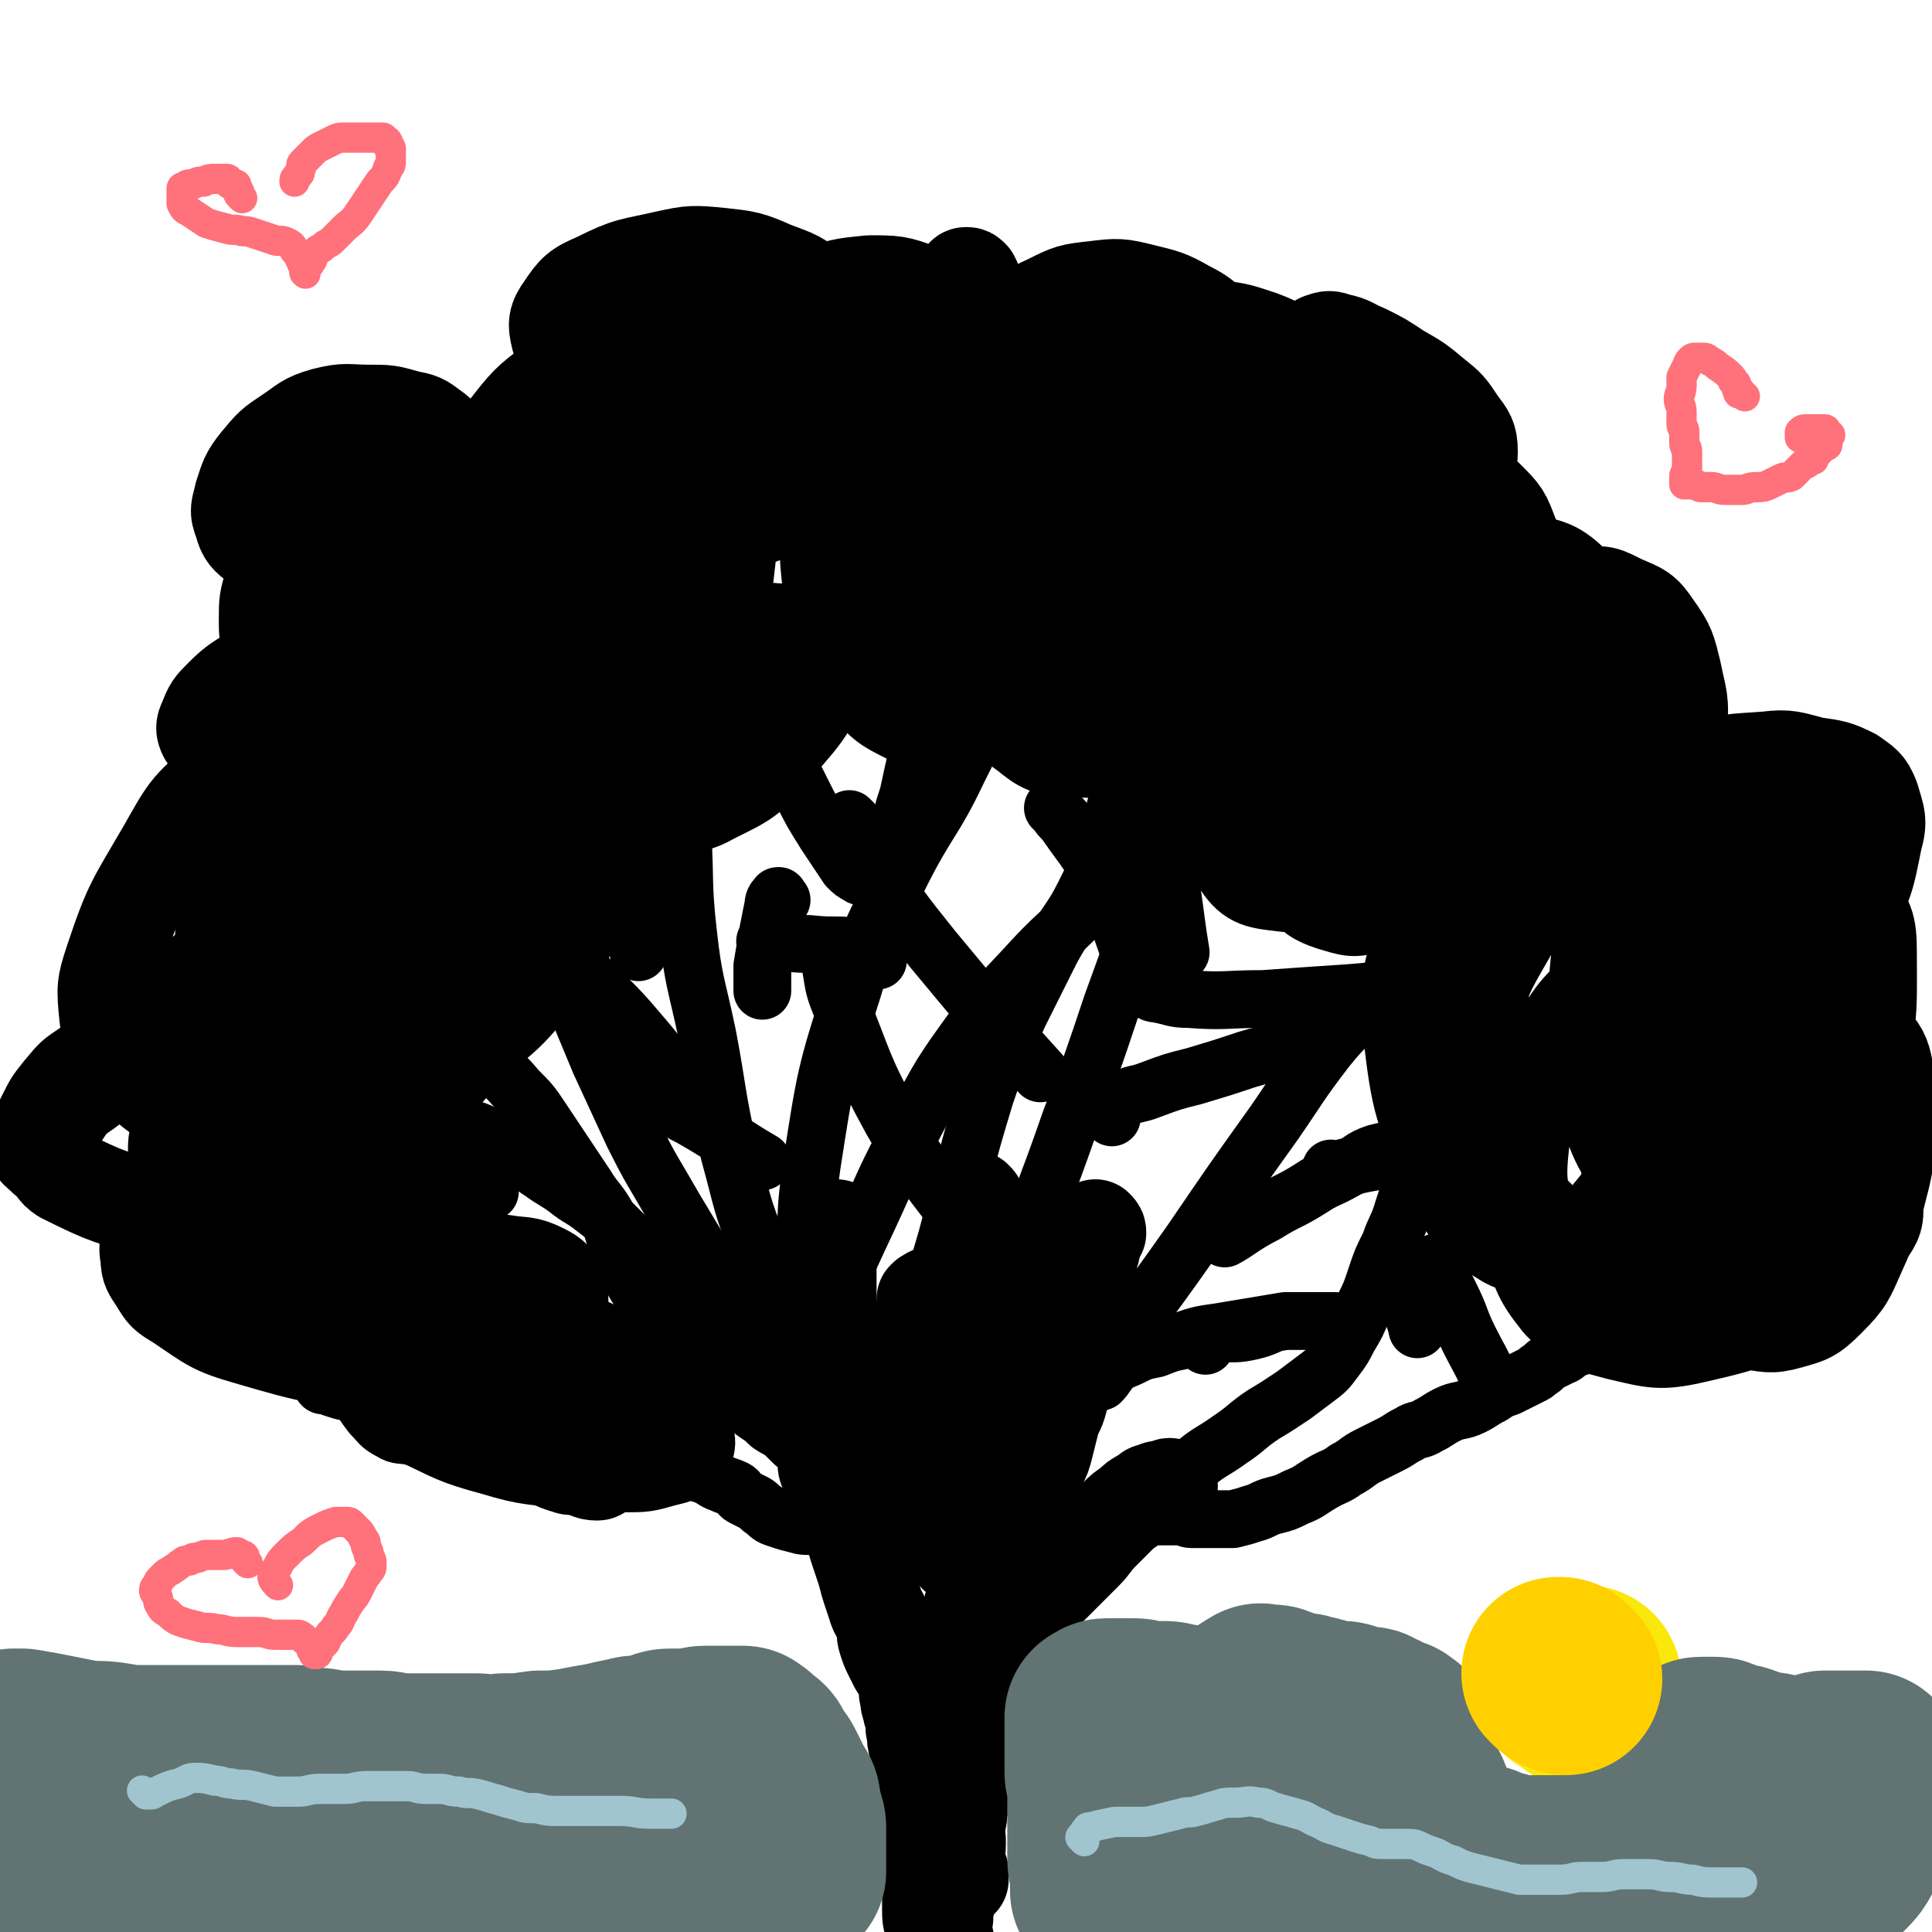
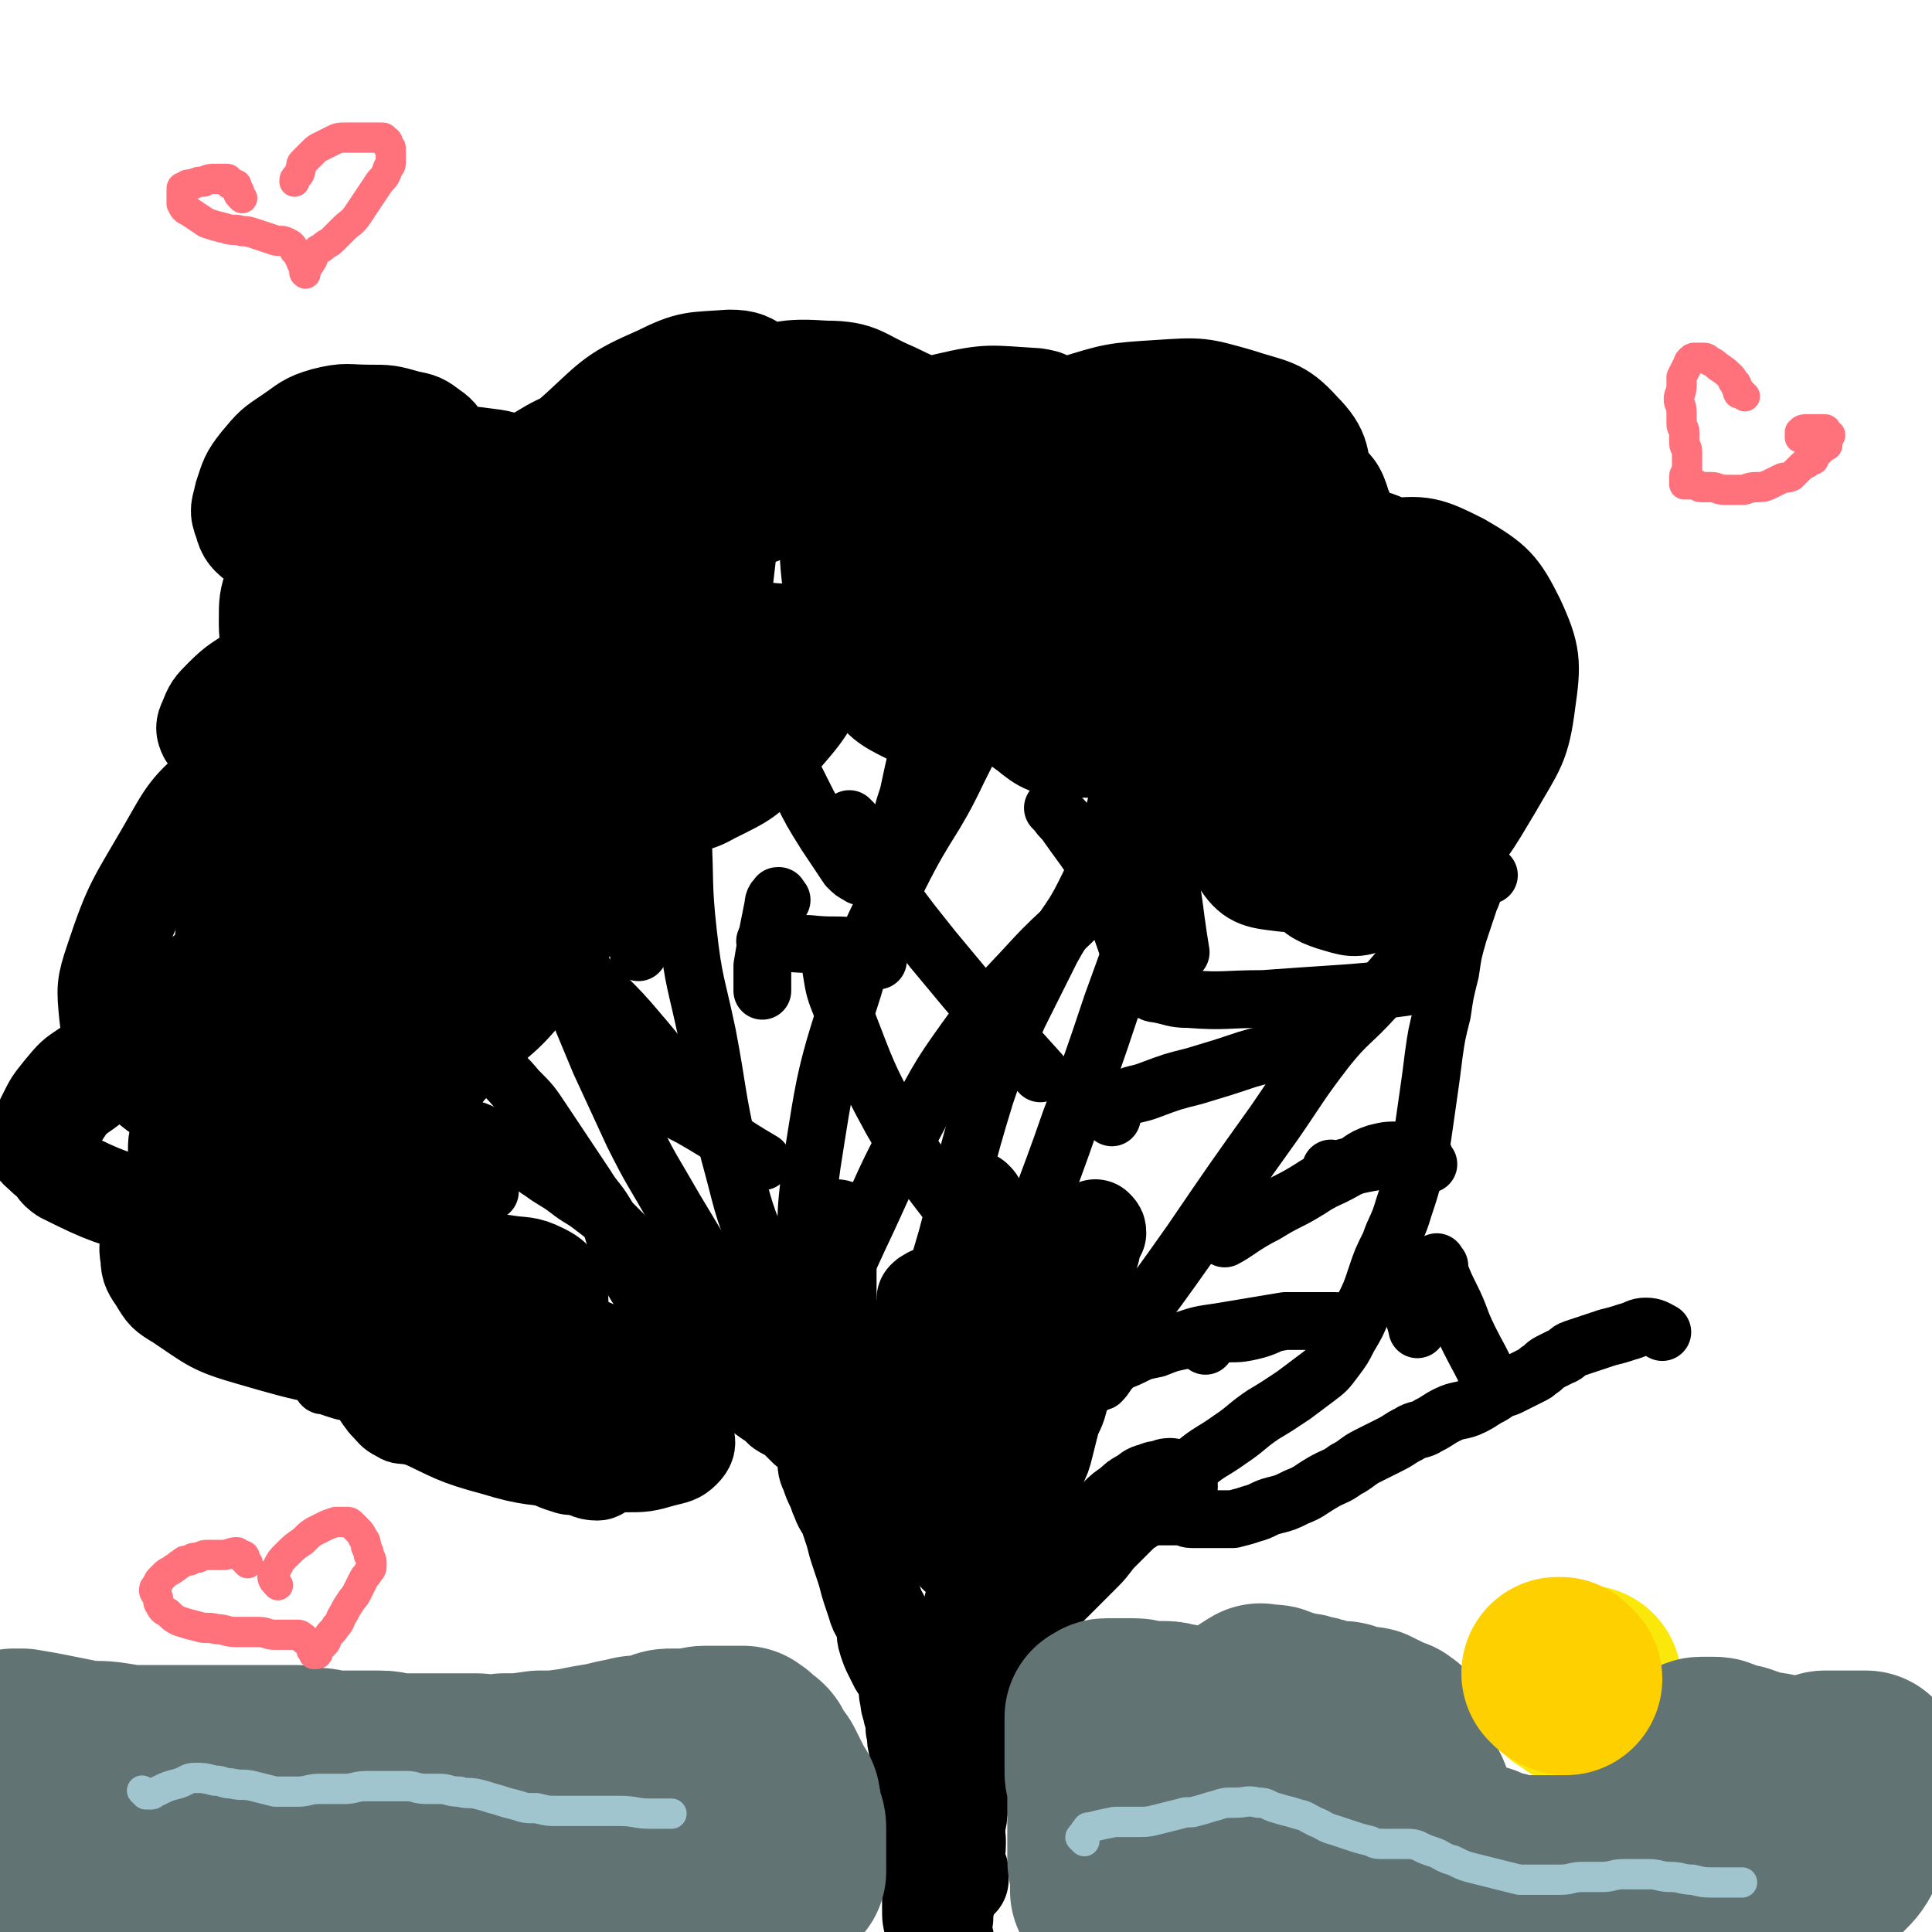
<svg xmlns="http://www.w3.org/2000/svg" viewBox="0 0 702 702" version="1.1">
  <g fill="none" stroke="#000000" stroke-width="35" stroke-linecap="round" stroke-linejoin="round">
    <path d="M341,698c-1,-1 -1,-1 -1,-1 -1,-1 0,0 0,0 1,0 1,0 2,0 0,0 0,0 0,0 1,0 1,0 1,0 1,0 0,0 0,-1 0,-2 1,-2 1,-5 0,-3 0,-3 0,-6 0,-3 1,-3 1,-6 0,-3 0,-3 0,-6 0,-3 0,-3 1,-6 1,-3 1,-2 2,-5 1,-3 0,-3 1,-6 0,-3 1,-3 1,-5 1,-2 1,-2 1,-5 0,-2 0,-2 0,-4 0,-2 0,-2 1,-5 0,-3 1,-2 1,-5 0,-2 0,-3 0,-5 0,-2 0,-2 0,-4 0,-2 0,-2 0,-4 0,-2 -1,-2 -1,-4 0,-2 0,-3 0,-5 0,-2 0,-2 0,-4 0,-2 1,-2 1,-4 0,-2 0,-2 0,-5 0,-2 1,-2 1,-5 0,-2 0,-2 0,-5 0,-2 0,-2 0,-5 0,-2 0,-2 0,-5 0,-3 0,-3 -1,-6 0,-2 -1,-2 -1,-5 0,-2 0,-2 0,-4 0,-2 -1,-2 -1,-4 0,-1 0,-1 0,-3 0,-1 0,-1 0,-2 0,-1 0,-1 0,-2 0,-1 0,-1 0,-2 0,0 0,0 0,-1 0,0 0,0 0,0 -1,-1 -1,-1 -1,-1 -1,-1 -1,-1 -1,-1 0,0 0,0 -1,-1 0,0 0,0 0,0 -1,-1 -1,-1 -1,-1 0,0 -1,0 -1,-1 0,0 0,-1 0,-1 0,0 -1,0 -1,0 0,0 0,-1 0,-1 0,-1 0,-1 -1,-2 0,-1 -1,0 -1,-1 -1,-1 0,-1 -1,-2 0,-1 0,-1 -1,-1 0,0 -1,0 -1,0 0,0 0,-1 1,-1 1,0 1,1 2,2 " />
    <path d="M349,683c-1,-1 -1,-1 -1,-1 -1,-1 0,0 0,0 1,0 1,0 1,-1 0,0 0,-1 0,-1 -1,-1 -1,-1 -1,-2 -1,-4 0,-4 0,-8 0,-3 0,-3 -1,-7 0,-3 -1,-3 -1,-6 -1,-3 -1,-3 -1,-7 0,-3 0,-3 0,-6 0,-3 0,-3 1,-7 0,-3 1,-3 1,-6 0,-2 0,-2 0,-5 0,-3 0,-3 1,-5 0,-2 1,-2 1,-4 0,-2 0,-3 0,-5 0,-3 0,-3 1,-5 0,-2 1,-1 1,-3 0,-2 0,-2 0,-4 0,-2 1,-1 1,-3 0,-2 0,-2 0,-4 0,-2 1,-1 1,-3 0,-1 0,-1 0,-2 0,-1 0,-1 0,-2 0,-1 0,-1 0,-2 0,-1 1,-1 1,-2 0,-1 0,-1 0,-2 0,0 0,0 0,-1 0,-1 0,-1 0,-2 0,-1 0,-1 0,-2 0,-1 0,-1 0,-2 0,-1 0,-1 0,-3 0,-1 0,-1 0,-2 0,-1 -1,-1 -1,-2 0,-1 0,-1 0,-2 0,-1 0,-1 0,-1 0,-1 0,-1 0,-2 0,-1 -1,-1 -1,-1 -1,-1 0,-1 0,-1 0,-1 0,-1 0,-1 0,0 -1,0 -1,0 0,0 0,0 0,-1 0,0 0,0 0,0 -1,0 -1,0 -1,0 -1,0 -1,0 -1,-1 -1,0 -1,-1 -1,-1 0,0 0,0 0,0 -1,-1 -1,0 -2,-1 -1,-1 -1,-1 -2,-2 -1,-1 -1,-1 -2,-2 -1,-1 -1,-1 -1,-1 -1,-1 -1,-1 -2,-2 -1,-1 -1,-1 -2,-2 -1,-1 -2,-1 -3,-2 -1,-1 -1,-2 -2,-3 -1,-1 -1,-1 -2,-2 -1,-1 -2,-1 -3,-2 -1,-1 -1,-1 -2,-3 -1,-1 -1,-1 -2,-3 -1,-1 0,-1 -1,-2 -1,-1 -1,-1 -2,-2 -1,-1 0,-1 -1,-2 -1,-2 -1,-1 -2,-3 -1,-1 0,-1 -1,-2 -1,-1 -1,-1 -1,-1 -1,-1 -1,-1 -1,-2 0,-1 0,-1 -1,-2 -1,-2 -1,-1 -2,-3 -1,-1 0,-1 -1,-2 -1,-2 -1,-1 -2,-3 -1,-1 -1,-1 -1,-2 0,-1 0,-1 0,-2 0,-1 0,-1 -1,-2 0,-1 -1,0 -1,-1 0,-1 0,-2 0,-3 0,-1 -1,-1 -1,-3 -1,-2 -1,-2 -1,-4 0,-1 0,-1 0,-3 0,-2 -1,-1 -1,-3 0,-1 0,-1 0,-3 0,-1 0,-1 0,-2 0,-1 -1,-1 -1,-2 0,-1 0,-1 0,-2 0,-1 0,-1 0,-3 0,-1 0,-1 0,-2 0,-1 0,-1 0,-3 0,-1 0,-1 0,-3 0,-1 0,-1 0,-3 0,-1 0,-1 0,-2 0,-1 0,-1 0,-3 0,-1 0,-1 0,-2 0,-1 0,-1 0,-2 0,-1 0,-1 0,-2 0,-1 0,-1 0,-2 0,-1 0,-1 1,-1 1,0 1,0 2,0 " />
    <path d="M350,567c-1,-1 -1,-1 -1,-1 -1,-1 -1,-1 -1,-1 0,0 0,0 0,0 -1,0 0,0 -1,-1 0,0 0,0 0,0 0,0 0,-1 0,-1 0,-1 -1,0 -1,-1 0,0 0,-1 0,-1 0,0 -1,0 -1,0 -1,0 -1,-1 -1,-1 0,0 0,0 0,0 -1,0 -1,-1 -1,-1 -1,-1 -1,-1 -2,-1 -2,-1 -3,-1 -5,-2 -4,-2 -3,-2 -7,-4 -2,-1 -2,-1 -4,-2 -2,-1 -1,-1 -3,-2 -1,-1 -1,0 -2,-1 -1,-1 -1,-1 -2,-2 -1,-1 0,-1 -1,-1 -1,-1 -1,-1 -2,-2 -1,-1 -1,-1 -2,-2 -1,-1 -1,-1 -2,-2 -1,-1 -1,-1 -1,-1 -1,-1 -1,-1 -2,-2 -1,-1 0,-1 -1,-2 -1,-1 0,-1 -1,-2 -1,-1 -1,-1 -2,-2 0,0 0,0 -1,-1 -1,-1 -1,-1 -2,-2 -1,-1 -1,-1 -2,-2 -1,-1 -1,-2 -3,-3 -1,-1 -2,-1 -3,-2 -2,-2 -2,-2 -4,-4 -2,-2 -2,-1 -5,-3 -2,-2 -2,-2 -5,-4 -3,-2 -3,-3 -6,-5 -3,-2 -3,-2 -6,-4 -2,-2 -2,-1 -5,-3 -1,-1 -1,-1 -3,-2 -1,-1 -1,0 -2,-1 -1,0 -1,-1 -1,-1 0,0 0,1 0,1 " />
    <path d="M351,562c-1,-1 -1,-1 -1,-1 -1,-1 0,-1 0,-1 0,0 0,0 0,0 0,0 0,-1 0,-1 0,-1 -1,-1 -1,-2 -1,-2 0,-2 -1,-4 -1,-4 -2,-3 -3,-7 -1,-3 -1,-3 -2,-6 -1,-3 0,-3 -1,-7 0,-3 -1,-3 -1,-7 -1,-4 0,-4 -1,-8 -1,-4 -1,-3 -2,-7 -1,-3 0,-3 -1,-7 0,-3 -1,-3 -1,-6 0,-3 0,-3 0,-6 0,-2 0,-2 0,-5 0,-2 0,-2 0,-5 0,-2 0,-2 0,-4 0,-1 0,-1 0,-3 0,-1 0,-1 0,-2 0,0 0,-1 0,-1 1,-1 1,-1 2,-1 0,-1 0,0 0,0 1,1 1,1 2,1 " />
    <path d="M364,530c-1,-1 -1,-1 -1,-1 -1,-1 0,0 0,0 0,0 -1,-1 -1,-1 -1,-1 -1,0 -1,0 -1,0 -1,0 -1,-1 -1,-1 -1,-1 -1,-2 -1,-4 0,-5 -1,-9 0,-3 -1,-3 -1,-7 0,-3 0,-3 0,-7 0,-4 0,-4 0,-8 0,-3 0,-3 0,-7 0,-3 -1,-3 -1,-7 0,-3 0,-3 0,-7 0,-3 0,-3 0,-7 0,-2 0,-2 0,-5 0,-2 0,-2 0,-4 0,-3 0,-3 -1,-5 0,-2 -1,-2 -1,-4 0,-1 0,-1 0,-2 0,-1 0,-1 0,-2 0,-1 0,-1 0,-2 0,-1 0,-1 0,-2 0,-1 0,-1 0,-2 0,0 0,0 0,-1 0,0 0,0 0,-1 0,0 0,-1 0,0 0,0 1,0 1,1 0,1 0,1 0,2 0,2 1,2 1,5 1,3 0,3 1,7 1,6 1,6 2,13 1,9 1,9 1,18 0,9 0,9 0,19 0,9 0,9 -1,18 0,8 0,8 -1,16 0,6 0,6 -1,13 -1,5 -1,5 -2,10 0,4 0,4 0,8 0,4 0,4 0,8 0,3 0,3 0,6 0,2 0,2 0,4 0,2 0,2 0,3 0,1 0,1 -1,2 0,0 0,0 0,1 -1,0 0,0 0,0 0,0 0,1 0,1 0,0 1,-1 1,-1 0,0 0,0 0,0 0,-2 0,-2 0,-3 0,-2 0,-2 1,-4 1,-3 1,-2 2,-5 1,-4 1,-4 2,-8 1,-5 1,-5 3,-9 2,-5 2,-5 5,-10 2,-5 3,-4 5,-9 2,-4 2,-4 4,-9 2,-4 2,-4 3,-8 1,-4 1,-4 2,-8 1,-4 2,-4 3,-8 1,-4 0,-4 1,-8 1,-4 1,-4 2,-8 1,-4 0,-4 1,-8 0,-3 0,-3 1,-7 1,-3 1,-3 2,-7 1,-2 0,-2 1,-5 1,-3 1,-3 2,-6 1,-2 1,-2 1,-4 1,-2 1,-2 1,-5 0,-1 0,-1 0,-2 0,-1 1,-1 1,-2 0,0 0,0 0,-1 0,0 0,0 0,0 0,0 0,0 0,0 1,1 1,1 1,2 " />
    <path d="M358,592c-1,-1 -2,-1 -1,-1 0,-1 0,-1 1,-1 1,0 0,-1 1,-1 0,0 1,0 1,0 1,0 0,-1 1,-1 1,-1 1,-1 2,-1 3,-2 4,-1 7,-3 4,-2 4,-2 7,-4 3,-2 3,-2 5,-4 3,-3 3,-3 6,-6 3,-3 3,-3 6,-6 3,-3 3,-4 6,-7 3,-3 3,-3 6,-6 2,-2 2,-2 5,-4 2,-2 2,-2 4,-3 1,-1 1,0 2,-1 1,0 0,-1 1,-1 1,0 1,0 2,0 0,0 0,-1 1,-1 1,0 1,0 2,0 1,0 1,-1 2,-1 " />
    <path d="M368,564c-1,-1 -1,-1 -1,-1 -1,-1 0,0 0,0 0,0 0,0 0,0 0,-1 0,-1 0,-1 0,0 0,0 0,0 -1,0 -1,-1 -1,0 -1,4 0,4 0,8 0,5 -1,5 -2,10 -1,5 -1,5 -3,11 -1,5 -2,5 -3,11 -2,6 -2,7 -3,13 -2,7 -2,7 -3,13 -1,7 -1,7 -2,13 -1,7 -1,7 -2,13 -1,6 -1,6 -2,12 -1,5 0,5 -1,10 -1,4 -1,4 -2,8 0,4 0,4 0,8 0,3 0,3 0,6 0,2 0,2 0,4 0,3 1,2 1,5 0,1 0,1 0,3 0,1 0,1 0,2 0,1 0,1 0,2 0,1 0,1 0,2 0,0 0,0 0,0 0,1 0,1 0,1 0,0 -1,0 -1,0 0,0 0,-1 0,-1 0,-1 0,-1 -1,-1 0,0 0,0 0,0 0,-1 0,-2 -1,-3 0,-1 -1,-1 -1,-2 0,-2 0,-2 0,-4 0,-3 -1,-3 -1,-6 -1,-3 -1,-3 -1,-7 0,-4 0,-4 0,-7 0,-4 0,-4 0,-9 0,-4 -1,-4 -1,-8 0,-3 0,-3 0,-7 0,-3 -1,-3 -1,-6 -1,-3 -1,-3 -1,-6 -1,-3 -1,-3 -1,-6 0,-3 0,-3 0,-5 0,-3 -1,-3 -1,-5 -1,-3 0,-3 -1,-6 0,-3 0,-3 -1,-6 0,-2 -1,-2 -1,-5 -1,-3 0,-3 -1,-6 -1,-3 -1,-3 -3,-6 -1,-2 -1,-2 -2,-4 -1,-2 -1,-2 -2,-5 -1,-3 0,-3 -1,-6 -1,-4 -2,-3 -3,-7 -1,-3 -1,-3 -2,-6 -1,-3 -1,-4 -2,-7 -1,-3 -1,-3 -2,-6 -1,-3 -1,-3 -2,-7 -1,-3 -1,-3 -2,-6 -1,-3 -2,-3 -3,-6 -1,-2 -1,-3 -2,-5 -1,-2 -1,-2 -2,-5 -1,-2 -1,-2 -1,-5 0,-1 0,-1 0,-2 0,-1 0,-1 0,-2 0,0 1,0 1,0 1,1 1,1 2,2 " />
  </g>
  <g fill="none" stroke="#000000" stroke-width="21" stroke-linecap="round" stroke-linejoin="round">
    <path d="M296,502c-1,-1 -2,-1 -1,-1 0,-1 0,0 1,0 1,0 1,0 2,0 0,0 0,-1 0,-1 1,-1 1,0 1,0 0,0 0,0 0,0 1,0 1,0 1,-1 0,0 0,0 0,0 0,0 -1,0 -1,-1 0,0 0,-1 0,-1 0,0 -1,0 -1,0 -1,0 0,-1 -1,-1 -2,0 -2,0 -4,0 -3,-1 -2,-1 -5,-2 -2,-1 -2,0 -4,-1 -1,0 -1,0 -3,-1 -1,0 -2,0 -3,-1 -2,-1 -2,-1 -3,-2 -2,-1 -1,-2 -3,-3 -2,-2 -2,-1 -4,-3 -2,-2 -3,-2 -5,-4 -3,-2 -2,-3 -5,-5 -3,-2 -3,-2 -6,-4 -3,-2 -3,-2 -6,-4 -3,-2 -2,-2 -5,-4 -2,-2 -3,-2 -5,-4 -3,-3 -3,-3 -6,-6 -3,-3 -3,-3 -6,-6 -4,-4 -4,-4 -8,-7 -5,-4 -5,-3 -10,-7 -4,-3 -5,-3 -9,-6 -5,-3 -4,-4 -9,-7 -4,-3 -4,-3 -9,-5 -4,-2 -4,-3 -9,-4 -4,-1 -4,-1 -8,-1 -5,1 -5,1 -9,3 -5,3 -7,6 -9,8 " />
    <path d="M249,494c-1,-1 -1,-1 -1,-1 -1,-1 -1,0 -1,0 0,0 -1,0 -1,0 0,0 0,-1 0,-1 0,0 0,0 -1,0 0,0 0,0 0,0 -1,0 -1,0 -1,-1 -1,-1 -1,-1 -1,-2 0,-1 -1,0 -1,-1 -2,-3 -2,-3 -3,-6 -2,-4 -2,-4 -4,-8 -2,-4 -2,-4 -4,-7 -2,-3 -1,-4 -3,-7 -2,-5 -2,-4 -4,-9 -2,-5 -1,-5 -4,-10 -3,-5 -4,-5 -7,-10 -4,-6 -4,-6 -8,-12 -4,-6 -4,-6 -8,-12 -4,-6 -4,-6 -9,-11 -5,-6 -5,-5 -10,-11 -5,-5 -5,-5 -9,-10 -3,-3 -3,-4 -6,-7 -2,-3 -3,-3 -5,-5 " />
    <path d="M304,519c-1,-1 -1,-1 -1,-1 -1,-1 -1,0 -1,0 -1,-1 -2,-1 -3,-2 -3,-2 -3,-2 -6,-5 -5,-5 -6,-5 -10,-11 -7,-10 -7,-10 -14,-21 -12,-20 -12,-20 -24,-40 -8,-14 -8,-13 -15,-27 -6,-13 -6,-13 -12,-26 -5,-12 -5,-12 -10,-24 -4,-10 -4,-10 -7,-20 -2,-6 -1,-7 -3,-13 -1,-5 -1,-5 -2,-10 -1,-6 0,-6 -1,-12 0,-3 -1,-5 -1,-6 " />
    <path d="M316,520c-1,-1 -1,-1 -1,-1 -1,-1 -1,0 -1,0 0,0 -1,0 -1,-1 -2,-2 -1,-2 -3,-4 -7,-10 -8,-9 -14,-20 -11,-19 -11,-19 -20,-40 -7,-17 -6,-17 -11,-35 -5,-22 -4,-22 -8,-43 -4,-19 -5,-19 -7,-37 -2,-18 -1,-18 -2,-36 -1,-14 -1,-14 -1,-28 0,-16 0,-16 0,-31 0,-18 -1,-27 -1,-36 " />
    <path d="M303,500c-1,-1 -1,-1 -1,-1 -1,-1 -1,-1 -1,-2 -2,-4 -2,-4 -3,-8 -3,-12 -4,-12 -4,-23 -1,-22 -2,-22 1,-43 5,-32 5,-33 15,-64 6,-21 7,-21 17,-41 10,-20 12,-19 21,-38 13,-26 13,-26 23,-52 9,-21 11,-32 15,-42 " />
    <path d="M246,296c-1,-1 -1,-1 -1,-1 -1,-1 0,-1 0,-1 0,0 0,0 0,0 0,-1 0,-1 0,-2 1,-3 1,-3 2,-5 2,-4 1,-5 3,-9 2,-6 2,-6 5,-11 5,-10 4,-10 9,-19 5,-11 8,-16 11,-21 " />
    <path d="M316,320c-1,-1 -1,-1 -1,-1 -2,-1 -2,0 -3,-1 -2,-1 -2,-1 -4,-3 -4,-6 -4,-6 -8,-12 -5,-8 -5,-8 -9,-16 -4,-8 -4,-8 -8,-16 -4,-9 -4,-9 -8,-18 -6,-13 -6,-15 -11,-26 " />
    <path d="M328,308c-1,-1 -1,-1 -1,-1 -1,-1 0,-1 0,-1 0,-2 0,-2 0,-4 1,-7 1,-7 3,-13 3,-14 3,-14 7,-27 6,-23 6,-23 13,-45 5,-16 5,-16 10,-32 4,-10 7,-15 9,-20 " />
    <path d="M319,349c-1,-1 -1,-1 -1,-1 -1,-1 0,-1 0,-1 -1,-1 -1,-1 -2,-1 -3,-1 -2,-2 -5,-2 -8,-1 -8,0 -17,-1 -8,0 -8,-1 -16,-1 " />
    <path d="M284,327c-1,-1 -1,-1 -1,-1 -1,-1 0,0 0,0 0,0 0,0 0,0 0,0 0,-1 0,0 -1,0 -2,1 -2,3 -1,5 -1,5 -2,10 -1,6 -1,6 -2,12 0,5 0,7 0,9 " />
    <path d="M251,289c-1,-1 -1,-1 -1,-1 -1,-1 -1,0 -1,0 -2,0 -2,-1 -4,-1 -2,0 -3,-1 -5,0 -4,2 -6,1 -8,5 -3,5 -2,6 -2,12 0,12 1,12 2,25 0,8 0,12 0,17 " />
    <path d="M201,337c-1,-1 -2,-2 -1,-1 0,0 0,1 1,3 4,6 4,6 9,12 11,13 12,12 22,24 13,15 18,24 24,32 " />
    <path d="M233,399c-1,-1 -1,-1 -1,-1 -1,-1 0,0 0,0 0,0 0,0 0,0 1,0 2,-1 3,0 8,3 8,4 16,8 14,8 14,9 26,16 " />
    <path d="M298,487c-1,-1 -1,-1 -1,-1 -1,-1 0,-1 0,-1 2,-5 2,-5 4,-10 5,-12 5,-12 11,-25 10,-21 9,-21 20,-41 10,-19 10,-19 23,-37 9,-12 10,-12 20,-23 12,-13 13,-11 23,-24 10,-12 10,-15 17,-26 " />
    <path d="M332,504c-1,-1 -1,-1 -1,-1 -1,-1 0,-1 0,-1 0,-2 0,-3 0,-5 1,-7 1,-7 3,-13 5,-17 5,-17 10,-34 7,-26 6,-26 14,-52 5,-15 6,-15 12,-29 6,-12 6,-12 12,-24 6,-11 7,-10 12,-20 5,-10 5,-10 8,-20 5,-16 4,-16 7,-32 2,-14 2,-20 3,-27 " />
    <path d="M362,511c-1,-1 -1,-1 -1,-1 -1,-2 -1,-2 -1,-4 0,-4 0,-4 1,-8 4,-17 3,-17 8,-33 9,-30 10,-29 20,-58 8,-21 8,-21 15,-42 8,-22 8,-22 15,-43 7,-20 7,-20 13,-41 6,-20 7,-19 12,-40 6,-23 5,-26 9,-47 " />
    <path d="M396,504c-1,-1 -1,-1 -1,-1 -1,-1 0,0 0,0 0,0 0,-1 0,-1 0,-1 0,-1 1,-2 6,-8 6,-7 12,-15 13,-17 13,-17 25,-34 15,-22 15,-22 30,-43 9,-13 9,-14 19,-27 8,-10 9,-9 18,-19 8,-9 8,-9 15,-18 9,-11 10,-12 18,-23 " />
    <path d="M395,561c-1,-1 -1,-1 -1,-1 -1,-1 0,0 0,0 0,0 0,0 0,0 1,-1 1,0 2,-1 3,-1 3,-1 5,-3 6,-3 6,-3 11,-7 5,-4 5,-4 10,-8 6,-4 6,-4 12,-9 6,-5 6,-4 13,-9 6,-4 6,-5 12,-9 5,-3 5,-3 11,-7 4,-3 4,-3 8,-6 4,-3 4,-3 7,-7 3,-4 3,-4 5,-8 3,-5 3,-5 5,-10 3,-6 3,-6 5,-12 2,-6 2,-6 5,-12 2,-6 3,-6 5,-13 2,-6 2,-6 4,-13 2,-7 2,-7 3,-14 1,-7 1,-7 2,-14 1,-7 1,-7 2,-15 1,-7 1,-7 3,-15 1,-7 1,-7 3,-15 1,-7 1,-7 3,-14 2,-6 2,-6 4,-12 2,-4 1,-5 4,-8 1,-1 2,-1 3,-1 " />
    <path d="M485,426c-1,-1 -1,-1 -1,-1 -1,-1 0,0 0,0 1,0 1,0 2,0 2,0 2,-1 4,-1 9,-2 10,-2 18,-3 " />
    <path d="M519,423c-1,-1 -1,-1 -1,-1 -1,-1 0,0 0,0 0,-1 0,-1 -1,-2 -1,-1 -1,-1 -2,-1 -3,-1 -3,-1 -6,-1 -5,0 -5,0 -9,1 -6,2 -5,3 -11,6 -7,4 -7,3 -13,7 -8,5 -8,4 -16,9 -8,4 -11,7 -15,9 " />
    <path d="M438,489c-1,-1 -1,-1 -1,-1 -1,-1 0,-1 0,-1 0,0 1,0 1,0 3,-1 2,-1 5,-2 5,-1 5,0 10,-1 5,-1 7,-2 9,-3 " />
    <path d="M404,406c-1,-1 -1,-1 -1,-1 -1,-1 0,0 0,0 0,0 0,-1 0,-1 0,-1 0,-1 0,-1 2,-2 2,-2 4,-3 5,-3 6,-2 11,-4 8,-3 8,-3 16,-5 10,-3 10,-3 19,-6 10,-3 10,-2 19,-6 6,-2 9,-5 12,-6 " />
    <path d="M417,360c-1,-1 -1,-1 -1,-1 -1,-1 0,0 0,0 0,0 1,0 1,0 2,1 1,2 3,2 6,1 6,2 12,2 13,1 13,0 27,0 14,-1 14,-1 29,-2 14,-1 20,-2 27,-3 " />
-     <path d="M325,563c-1,-1 -1,-1 -1,-1 -1,-1 0,0 0,0 0,0 0,0 0,0 -1,0 -1,0 -2,-1 -1,0 0,-1 -1,-1 -1,0 -1,0 -2,0 -3,-1 -3,-1 -6,-2 -3,-1 -3,-1 -5,-1 -3,-1 -3,-1 -5,-1 -3,-1 -3,-1 -6,-1 -3,-1 -4,0 -7,-1 -4,-1 -4,-1 -7,-2 -3,-1 -3,-1 -5,-3 -2,-1 -2,-2 -4,-3 -2,-1 -2,-1 -4,-2 -2,-1 -1,-2 -3,-3 -2,-1 -3,-1 -5,-2 -3,-1 -3,-2 -6,-3 -3,-1 -3,-1 -6,-2 -3,-1 -3,-1 -6,-3 -2,-2 -2,-2 -4,-4 -2,-2 -2,-2 -4,-4 -2,-2 -2,-1 -4,-3 -2,-2 -2,-3 -4,-5 -2,-2 -2,-2 -4,-4 -2,-2 -2,-3 -5,-5 -3,-3 -3,-3 -6,-5 -4,-3 -4,-3 -8,-5 -4,-3 -4,-3 -8,-5 -5,-3 -5,-3 -10,-6 -6,-3 -6,-3 -12,-5 -6,-3 -6,-3 -12,-5 -5,-2 -5,-2 -11,-3 -4,-1 -4,-1 -8,-1 -2,0 -3,0 -4,1 -2,2 -1,3 -2,6 " />
    <path d="M489,483c-1,-1 -1,-1 -1,-1 -1,-1 0,0 0,0 0,0 0,-1 -1,-1 -1,-1 -1,-1 -2,-1 -4,0 -4,0 -8,0 -5,0 -5,0 -10,0 -6,1 -6,1 -12,2 -6,1 -6,1 -12,2 -7,1 -7,1 -13,3 -5,1 -5,1 -10,3 -5,1 -5,1 -9,3 -4,2 -4,1 -7,4 -2,2 -2,3 -4,5 " />
    <path d="M406,557c-1,-1 -2,-1 -1,-1 0,-1 0,0 1,-1 1,-1 0,-2 1,-2 3,-1 3,-1 6,-1 4,-1 4,-1 8,-1 4,0 4,0 7,0 3,0 3,1 5,1 2,0 2,0 4,0 2,0 2,0 5,0 3,0 3,0 6,0 4,-1 4,-1 7,-2 4,-1 4,-2 8,-3 4,-1 4,-1 8,-3 5,-2 4,-2 9,-5 5,-3 5,-2 9,-5 4,-2 4,-3 8,-5 4,-2 4,-2 8,-4 4,-2 3,-2 7,-4 3,-2 4,-1 7,-3 4,-2 3,-2 7,-4 4,-2 5,-1 9,-3 4,-2 3,-2 7,-4 3,-2 3,-2 6,-3 2,-1 2,-1 4,-2 2,-1 2,-1 4,-2 2,-1 2,-1 3,-2 2,-1 2,-2 4,-3 2,-1 2,-1 4,-2 3,-1 2,-2 5,-3 3,-1 3,-1 6,-2 3,-1 3,-1 6,-2 4,-1 4,-1 7,-2 4,-1 4,-2 7,-2 3,0 4,1 6,2 " />
    <path d="M167,467c-1,-1 -1,-2 -1,-1 -1,0 0,0 0,1 -1,2 -1,1 -2,3 -2,3 -1,3 -3,5 -5,6 -5,6 -11,11 -5,5 -5,5 -11,9 -5,3 -5,4 -10,6 -4,2 -4,1 -8,2 -2,0 -4,1 -4,0 -1,-1 1,-3 2,-5 3,-4 3,-4 6,-7 4,-4 4,-4 8,-7 4,-3 4,-3 8,-6 3,-2 4,-2 7,-3 2,-1 2,-1 4,-1 1,0 2,-1 2,0 1,1 0,2 0,3 0,3 0,3 -1,5 -1,3 -1,3 -2,6 -1,3 -1,3 -3,5 -2,3 -2,3 -5,5 -3,2 -3,2 -6,4 -3,2 -3,2 -7,3 -3,1 -4,1 -7,0 -3,-1 -4,-1 -5,-3 -1,-2 -1,-3 0,-6 2,-5 3,-5 6,-9 4,-5 4,-5 9,-9 5,-4 5,-4 11,-6 5,-2 5,-3 11,-3 4,0 5,0 8,2 2,1 3,2 3,4 0,3 0,3 -2,6 -2,4 -3,4 -6,7 -4,3 -4,4 -8,6 -3,2 -4,2 -7,2 -2,0 -2,0 -4,-1 -1,0 -1,-1 -1,-1 " />
    <path d="M187,510c-1,-1 -1,-1 -1,-1 -1,-1 0,-1 0,-2 1,-2 1,-2 2,-4 2,-3 2,-3 5,-6 4,-4 4,-4 9,-7 3,-2 3,-3 6,-3 3,0 3,1 5,3 2,2 1,3 2,6 1,4 1,4 1,8 0,4 0,4 0,8 0,3 0,3 -1,6 -1,2 -1,2 -3,4 -2,1 -2,2 -4,2 -2,1 -2,0 -5,0 -2,0 -2,0 -4,0 -1,0 -2,0 -2,0 0,-1 1,-1 3,-2 3,-1 3,-1 6,-1 4,0 5,-1 9,0 4,0 4,1 8,2 3,1 3,1 5,3 2,2 2,2 3,4 1,2 1,2 0,4 0,2 -1,2 -2,3 -2,2 -2,1 -5,2 -3,1 -4,1 -7,1 -3,0 -4,0 -7,0 -4,0 -4,0 -7,-1 -3,-1 -3,-1 -5,-2 -2,-1 -2,-1 -3,-3 -1,-2 -1,-2 -2,-4 -1,-2 0,-3 -1,-5 0,-1 0,-2 -1,-3 -1,-1 -1,-1 -3,-2 -2,-1 -2,-1 -4,-1 -4,0 -4,0 -7,1 -4,1 -4,1 -8,2 -5,1 -5,1 -10,1 -5,0 -5,0 -9,-1 -4,-1 -5,0 -8,-2 -4,-2 -4,-3 -7,-6 -3,-4 -3,-4 -5,-8 -2,-4 -3,-4 -4,-8 -1,-4 -1,-4 -1,-8 0,-4 1,-4 3,-7 2,-3 3,-3 6,-6 3,-3 3,-3 7,-5 4,-2 4,-1 9,-2 4,0 5,-1 9,0 4,0 4,1 7,2 3,1 3,1 5,3 1,1 1,1 1,3 0,2 0,3 -1,4 -2,2 -3,1 -6,2 -4,1 -4,2 -8,2 -5,0 -5,0 -9,-1 -5,-1 -5,-1 -9,-3 -3,-1 -4,-1 -6,-4 -2,-3 -2,-3 -3,-7 -1,-3 -1,-3 0,-6 1,-4 1,-4 4,-7 3,-3 3,-3 7,-6 4,-3 4,-3 8,-6 4,-2 4,-3 9,-4 4,-1 4,-1 8,-1 2,0 3,0 4,2 2,2 2,3 2,5 -1,3 -1,4 -4,6 -4,4 -4,4 -9,6 -5,3 -5,3 -11,4 -6,2 -6,2 -12,2 -6,0 -6,0 -11,-2 -4,-1 -5,-1 -8,-4 -3,-2 -3,-3 -4,-6 -2,-3 -2,-4 -2,-7 0,-3 0,-4 1,-7 1,-3 1,-3 3,-6 2,-3 2,-3 5,-5 2,-2 2,-2 5,-3 3,-1 3,0 6,0 3,0 3,0 5,1 2,1 3,2 4,4 1,2 1,3 1,5 0,3 0,3 -2,5 -3,3 -3,4 -7,6 -5,3 -5,3 -11,5 -7,2 -7,2 -14,3 -8,1 -8,1 -16,2 -7,0 -7,1 -14,0 -6,0 -6,0 -12,-2 -4,-1 -4,-2 -8,-4 -3,-2 -3,-2 -6,-4 -2,-1 -3,-1 -3,-3 0,-3 0,-4 2,-7 3,-4 3,-4 7,-7 5,-4 5,-4 10,-8 6,-4 6,-5 12,-8 7,-4 7,-3 14,-6 5,-2 5,-3 10,-3 3,0 4,0 6,2 2,2 2,2 2,5 1,3 1,4 0,7 -1,3 -1,3 -3,6 -3,3 -3,4 -7,6 -6,3 -6,2 -12,4 -7,2 -7,2 -15,3 -9,1 -9,1 -18,1 -9,0 -9,0 -17,-1 -6,-1 -6,-1 -12,-3 -5,-2 -5,-2 -9,-5 -3,-2 -3,-2 -6,-4 -3,-3 -4,-3 -5,-6 -1,-4 -1,-5 0,-9 1,-4 1,-4 3,-8 3,-6 3,-6 7,-11 5,-6 5,-6 11,-10 7,-4 7,-5 15,-7 8,-2 8,-2 16,-2 7,0 7,0 14,2 7,2 7,2 13,5 6,3 6,3 11,8 5,4 5,5 8,10 3,5 3,5 6,11 2,4 3,4 4,9 1,4 1,4 0,8 -1,3 -2,3 -4,5 -3,2 -3,2 -7,3 -6,1 -6,1 -12,1 -7,0 -7,0 -13,-1 -6,-1 -6,-2 -11,-4 -4,-2 -5,-2 -8,-5 -2,-3 -2,-3 -3,-7 0,-3 0,-4 1,-7 2,-4 3,-4 6,-8 4,-4 3,-5 8,-8 5,-3 6,-3 12,-5 7,-2 7,-2 15,-3 7,0 7,0 14,1 7,1 7,1 14,3 6,2 6,2 12,5 4,2 5,2 8,5 2,3 3,4 3,7 0,3 -1,4 -3,6 -4,4 -4,4 -9,6 -6,2 -6,2 -12,3 -8,1 -8,0 -15,0 -9,-1 -9,-1 -18,-2 -8,-1 -8,-1 -15,-3 -6,-2 -6,-1 -11,-4 -4,-2 -4,-3 -6,-6 -1,-2 -1,-2 -1,-4 0,-3 0,-3 2,-5 3,-3 3,-2 7,-4 6,-2 6,-3 13,-4 7,-1 8,-1 15,-1 8,0 8,0 16,1 9,1 9,1 17,4 7,2 7,2 14,6 4,2 5,2 8,6 2,3 3,3 3,7 0,3 0,4 -2,6 -3,3 -3,3 -7,4 -6,2 -6,2 -13,2 -7,0 -8,-1 -15,-2 -10,-2 -10,-2 -20,-5 -11,-4 -11,-4 -22,-10 -7,-3 -7,-4 -13,-8 -6,-4 -7,-3 -12,-8 -4,-4 -5,-4 -7,-9 -1,-4 -1,-5 1,-9 2,-6 3,-6 7,-11 6,-7 6,-7 14,-13 8,-6 8,-6 17,-11 10,-5 10,-6 21,-9 9,-3 10,-2 20,-3 8,0 9,-1 17,1 7,1 7,1 13,5 5,3 5,3 8,8 3,4 3,4 4,9 1,6 1,6 0,12 -1,6 0,6 -3,12 -2,5 -3,6 -7,10 -4,3 -4,3 -9,5 -6,2 -6,2 -12,2 -7,0 -7,-1 -13,-3 -6,-3 -7,-3 -12,-7 -5,-4 -5,-4 -9,-10 -3,-5 -3,-5 -5,-11 -2,-6 -3,-6 -3,-13 0,-6 0,-7 2,-13 2,-7 2,-8 5,-14 3,-6 4,-7 9,-12 5,-5 5,-5 12,-8 6,-2 7,-2 14,-2 7,0 8,0 15,2 8,2 8,1 15,5 6,3 7,4 12,9 4,4 4,4 7,10 2,5 2,5 2,10 0,5 0,5 -3,9 -3,4 -4,4 -9,6 -6,2 -6,3 -13,3 -7,1 -8,0 -15,-1 -8,-2 -8,-2 -15,-5 -7,-3 -7,-3 -14,-7 -6,-4 -7,-4 -12,-10 -5,-5 -5,-5 -8,-11 -3,-5 -2,-6 -3,-12 0,-5 0,-6 1,-11 2,-6 1,-6 5,-11 4,-5 4,-5 10,-9 7,-4 7,-4 15,-7 8,-2 8,-2 16,-3 8,-1 9,-1 17,0 8,1 8,1 15,4 5,2 6,2 10,6 4,3 4,3 6,8 2,5 1,5 1,10 -1,5 0,6 -3,11 -3,6 -4,6 -9,11 -7,6 -7,5 -15,9 -8,4 -8,4 -16,6 -8,2 -8,3 -16,2 -7,0 -7,-1 -14,-4 -5,-2 -6,-3 -10,-7 -3,-3 -4,-4 -5,-8 -1,-4 -1,-5 0,-9 1,-6 1,-6 3,-12 2,-7 2,-7 6,-13 5,-8 5,-8 11,-15 6,-7 6,-7 12,-14 6,-6 5,-7 12,-12 5,-4 5,-4 11,-7 4,-2 4,-3 9,-3 4,0 5,0 9,3 4,3 4,3 7,8 4,7 4,7 7,15 3,9 3,9 5,18 2,8 1,9 2,17 1,6 1,6 1,12 0,3 0,3 -2,5 -1,1 -2,1 -3,1 -3,-1 -3,-1 -6,-4 -4,-4 -3,-5 -7,-9 -5,-6 -5,-6 -10,-12 -5,-7 -5,-7 -10,-14 -5,-7 -4,-7 -8,-15 -3,-6 -4,-6 -6,-13 -2,-6 -2,-6 -2,-13 0,-6 0,-6 1,-12 1,-5 1,-6 4,-10 2,-4 3,-4 6,-6 4,-2 4,-3 8,-3 5,-1 6,0 11,1 7,2 7,2 14,5 7,3 7,3 14,8 6,5 6,5 12,11 5,5 5,5 9,12 3,5 4,5 4,11 0,5 0,7 -3,11 -3,5 -4,5 -10,7 -6,3 -7,3 -14,3 -7,0 -8,0 -14,-3 -7,-3 -7,-4 -13,-9 -7,-7 -7,-7 -12,-15 -5,-8 -5,-9 -8,-18 -3,-9 -3,-9 -4,-18 -1,-7 0,-8 1,-15 1,-5 1,-6 4,-10 2,-3 3,-4 7,-5 5,-1 6,-1 11,0 6,1 6,1 11,4 6,4 6,4 11,9 5,5 5,5 10,10 3,3 3,3 6,7 2,3 1,3 3,6 0,1 1,1 1,2 0,0 -1,0 -2,0 -3,-1 -3,-1 -5,-2 -4,-3 -5,-3 -8,-6 -4,-4 -5,-4 -7,-9 -3,-6 -3,-6 -3,-12 0,-6 1,-7 4,-12 4,-6 4,-6 10,-10 7,-5 8,-6 16,-8 9,-3 9,-2 18,-2 9,0 10,0 18,2 7,2 7,2 13,6 4,3 5,4 6,8 1,5 0,6 -3,10 -4,6 -5,6 -11,9 -7,4 -7,4 -15,5 -7,1 -8,1 -15,0 -6,-1 -7,0 -12,-4 -4,-3 -5,-4 -5,-9 -1,-5 0,-6 3,-10 5,-7 6,-7 13,-12 14,-10 14,-11 30,-17 12,-5 13,-5 26,-6 8,-1 9,-1 16,1 5,1 6,2 9,5 3,3 4,4 4,8 0,5 -1,6 -5,9 -6,6 -7,5 -14,9 -7,4 -7,5 -15,7 -8,2 -8,2 -16,2 -6,0 -6,1 -11,-1 -3,-1 -4,-3 -4,-5 1,-3 2,-4 6,-6 8,-5 8,-5 17,-8 12,-4 13,-4 25,-5 9,-1 10,0 19,2 9,2 9,2 17,6 7,4 9,4 12,11 3,6 3,8 1,15 -2,8 -3,9 -8,14 -5,5 -6,6 -14,8 -7,2 -9,2 -16,0 -7,-2 -8,-2 -12,-7 -4,-5 -4,-7 -4,-13 0,-8 1,-9 5,-15 6,-9 6,-9 15,-15 14,-9 15,-11 31,-15 17,-4 18,-3 35,-2 7,1 7,2 12,6 4,4 5,5 6,10 1,7 3,9 -1,15 -8,14 -9,16 -22,26 -17,13 -19,13 -39,20 -16,6 -17,5 -34,7 -14,2 -15,2 -28,0 -7,-1 -7,-2 -13,-5 -3,-2 -3,-2 -6,-5 -1,-2 -2,-2 -2,-4 1,-2 2,-3 4,-4 6,-3 7,-3 13,-5 6,-2 9,-3 12,-4 " />
    <path d="M141,315c-1,-1 -1,-1 -1,-1 -1,-1 0,0 0,0 -1,0 -2,0 -3,0 -4,0 -4,0 -7,0 -9,1 -9,1 -18,2 -12,2 -12,2 -24,4 -10,2 -10,2 -20,5 -8,2 -8,2 -15,6 -4,2 -3,4 -6,7 " />
    <path d="M137,305c-1,-1 -1,-1 -1,-1 -1,-1 -1,0 -1,0 -2,1 -3,0 -5,1 -4,2 -3,2 -7,4 -9,4 -9,4 -17,8 -7,4 -7,4 -13,8 -4,3 -6,5 -7,6 " />
    <path d="M162,256c-1,-1 -1,-2 -1,-1 -2,0 -2,0 -3,1 -4,2 -4,3 -7,5 -12,8 -12,8 -23,15 -14,9 -14,10 -29,18 -9,5 -9,5 -19,9 -8,3 -8,3 -16,6 -5,2 -8,2 -10,3 " />
    <path d="M174,249c-1,-1 -1,-2 -1,-1 -2,0 -2,1 -4,2 -5,3 -6,3 -11,6 -13,8 -13,8 -26,16 -11,7 -11,7 -22,13 -8,5 -8,4 -16,9 -4,2 -4,2 -7,4 -1,1 -1,1 -1,2 " />
    <path d="M135,276c-1,-1 -1,-2 -1,-1 -1,0 -1,0 -2,1 -1,1 -2,0 -2,1 0,2 0,2 2,4 5,5 5,5 10,9 7,6 8,5 15,11 7,6 7,5 13,12 4,5 5,6 7,12 1,4 2,6 0,9 -3,4 -5,5 -10,5 -11,0 -12,0 -23,-4 -20,-8 -21,-9 -38,-22 -9,-6 -8,-8 -14,-17 -4,-5 -4,-6 -5,-12 -1,-4 0,-5 2,-9 3,-5 3,-7 8,-8 6,-2 8,-2 14,1 13,7 14,8 23,20 12,17 13,18 18,37 4,16 3,17 2,33 -1,15 0,16 -5,30 -5,14 -7,13 -15,25 -6,9 -6,9 -14,16 -4,4 -5,6 -10,7 -4,1 -6,0 -9,-3 -6,-6 -7,-6 -11,-14 -8,-18 -8,-18 -12,-38 -4,-19 -5,-20 -4,-40 1,-10 3,-10 7,-20 3,-6 3,-6 7,-10 3,-3 4,-3 8,-3 6,0 7,0 11,4 9,8 9,9 15,19 13,20 12,20 23,41 6,13 5,13 11,27 2,5 2,5 5,10 2,5 2,5 5,9 3,5 3,5 6,9 3,3 5,5 6,6 " />
  </g>
  <g fill="none" stroke="#000000" stroke-width="35" stroke-linecap="round" stroke-linejoin="round">
    <path d="M65,379c-1,-1 -1,-1 -1,-1 -1,-2 -1,-2 -2,-3 -1,-2 -2,-2 -3,-4 -1,-3 -2,-4 -2,-7 0,-2 0,-4 2,-4 3,0 5,1 8,4 11,11 11,12 21,25 14,18 14,19 26,38 8,12 7,13 14,26 4,8 4,8 8,17 2,4 3,4 4,9 1,2 1,3 0,5 -1,1 -2,1 -4,1 -5,-1 -5,-2 -9,-4 -9,-4 -9,-3 -17,-8 -10,-6 -10,-7 -19,-14 -7,-6 -8,-5 -14,-12 -5,-6 -5,-6 -8,-13 -2,-5 -3,-6 -2,-10 1,-4 3,-5 7,-7 7,-3 8,-3 16,-3 10,0 10,0 20,4 18,7 18,6 34,16 15,10 16,10 28,23 8,8 6,9 12,19 3,5 3,5 5,11 1,5 1,6 1,11 -1,6 0,7 -3,12 -3,5 -3,6 -8,8 -6,2 -7,2 -13,1 -7,-2 -8,-2 -14,-7 -7,-5 -7,-6 -12,-13 -4,-6 -5,-6 -7,-12 -1,-5 -2,-6 0,-10 2,-4 3,-5 7,-6 6,-2 7,-2 14,0 11,3 12,3 22,9 13,8 13,9 25,19 6,6 6,6 11,13 3,4 3,4 5,9 2,3 2,4 3,7 0,2 0,2 -1,4 -1,2 -1,3 -2,3 -3,0 -4,-1 -7,-3 -5,-3 -5,-3 -9,-8 -5,-6 -5,-6 -8,-13 -3,-6 -3,-6 -4,-13 -1,-5 -1,-6 1,-10 2,-3 3,-3 7,-3 6,0 6,0 12,2 7,3 8,3 14,7 7,5 6,5 12,11 5,5 6,5 10,10 3,3 3,3 4,7 1,2 1,3 -1,5 -2,2 -3,2 -7,3 -7,2 -7,2 -14,2 -10,0 -10,0 -19,-1 -14,-2 -15,-1 -28,-5 -15,-4 -15,-5 -28,-11 -6,-3 -6,-4 -11,-8 -4,-4 -4,-4 -7,-8 -2,-4 -3,-4 -3,-8 0,-5 0,-6 3,-10 3,-5 3,-5 8,-9 5,-5 5,-5 12,-8 7,-3 7,-4 15,-5 7,-1 8,-1 15,0 6,1 7,0 13,3 4,2 5,3 6,7 1,4 1,6 -2,9 -4,5 -5,5 -11,8 -8,4 -9,4 -18,6 -15,3 -16,4 -31,3 -25,-2 -26,-2 -50,-9 -14,-4 -14,-5 -26,-13 -5,-3 -5,-3 -8,-8 -2,-3 -3,-4 -3,-8 -1,-5 0,-5 1,-10 2,-7 2,-7 5,-13 3,-6 3,-6 7,-12 4,-6 4,-6 10,-11 5,-4 5,-5 11,-6 5,-1 6,-1 11,1 6,2 6,3 10,8 4,4 4,5 6,10 2,4 2,4 2,8 0,3 -1,4 -3,6 -4,3 -5,3 -10,4 -9,2 -9,1 -18,1 -14,-1 -14,0 -28,-3 -18,-5 -19,-5 -35,-13 -3,-2 -3,-3 -4,-6 -1,-2 -1,-3 -1,-5 1,-5 0,-5 3,-9 4,-6 4,-7 10,-11 12,-9 12,-9 26,-16 12,-6 12,-6 25,-9 18,-4 18,-4 36,-4 14,0 14,1 27,3 6,1 6,2 12,4 3,1 3,1 6,3 2,1 3,2 3,4 0,3 0,4 -3,7 -4,5 -5,5 -11,8 -14,7 -14,8 -28,11 -16,4 -17,4 -33,3 -13,-1 -15,-2 -26,-8 -12,-7 -12,-8 -20,-18 -5,-6 -5,-7 -6,-15 -1,-10 -1,-11 2,-20 7,-21 8,-21 19,-40 8,-14 8,-15 20,-25 12,-10 13,-11 28,-16 12,-4 14,-4 26,-2 13,2 14,2 24,10 10,7 10,9 16,20 6,11 5,12 7,24 2,12 3,13 1,25 -2,10 -3,10 -9,19 -6,10 -7,10 -15,18 -5,5 -6,4 -12,7 -6,2 -7,3 -13,3 -9,0 -10,0 -17,-4 -8,-5 -8,-6 -12,-15 -6,-16 -8,-17 -8,-34 0,-18 1,-20 9,-36 7,-13 9,-13 21,-21 11,-8 12,-9 25,-12 14,-3 15,-3 29,-1 7,1 8,2 14,7 7,6 9,6 12,14 5,16 7,18 4,35 -3,16 -5,17 -15,30 -11,14 -12,14 -26,25 -13,9 -13,10 -28,15 -12,4 -15,6 -26,3 -11,-3 -13,-6 -20,-16 -9,-14 -10,-16 -11,-33 -1,-20 1,-21 7,-40 8,-22 8,-23 21,-43 14,-21 15,-22 33,-40 17,-17 18,-17 38,-31 16,-11 16,-12 34,-18 10,-4 12,-4 22,-2 6,1 6,3 9,8 4,7 5,8 6,16 1,17 2,18 -2,35 -5,22 -7,22 -17,42 -8,15 -8,15 -19,29 -9,12 -10,12 -21,22 -5,4 -5,5 -11,6 -5,1 -6,1 -11,-1 -7,-4 -9,-4 -12,-11 -8,-18 -9,-19 -10,-38 -1,-26 0,-27 7,-52 7,-22 8,-22 21,-41 13,-19 14,-19 31,-34 13,-12 13,-13 29,-20 12,-6 13,-5 26,-6 6,0 7,1 12,4 6,3 7,3 11,8 7,8 8,8 11,17 7,17 9,18 9,36 0,23 0,24 -8,46 -6,17 -7,17 -19,31 -9,11 -10,11 -22,17 -7,4 -8,3 -15,3 -10,0 -10,0 -19,-4 -8,-3 -8,-4 -14,-10 -6,-7 -8,-7 -10,-16 -3,-14 -5,-15 -1,-29 6,-24 7,-25 20,-46 9,-13 10,-14 23,-22 11,-7 12,-8 25,-10 11,-2 12,-1 23,1 9,2 9,3 17,7 5,3 5,3 10,7 5,4 5,4 8,9 3,5 4,5 5,11 1,7 2,8 0,15 -2,8 -3,9 -9,15 -9,10 -10,10 -22,18 -8,5 -9,5 -19,8 -9,2 -10,4 -18,2 -9,-2 -12,-2 -17,-10 -9,-15 -12,-17 -12,-35 0,-21 2,-24 12,-43 7,-13 10,-13 24,-20 13,-6 15,-7 30,-6 13,0 13,3 25,8 12,6 13,5 23,14 8,7 8,8 13,18 4,6 3,7 5,14 2,8 4,9 3,17 -2,17 -2,18 -8,34 -2,7 -3,7 -8,13 -4,5 -4,6 -9,8 -6,2 -8,3 -14,0 -8,-4 -10,-5 -15,-13 -9,-15 -11,-16 -13,-33 -2,-17 -2,-20 4,-36 4,-11 6,-12 16,-18 10,-6 12,-6 24,-7 12,-1 12,0 24,2 7,2 7,3 14,6 6,3 6,3 11,7 5,4 6,4 10,10 4,5 5,6 6,12 1,9 1,10 -2,18 -6,15 -6,17 -17,28 -12,11 -14,11 -30,17 -5,2 -7,1 -12,-2 -6,-3 -8,-3 -11,-10 -7,-14 -9,-16 -8,-32 0,-13 3,-14 10,-26 8,-12 9,-12 20,-21 13,-10 14,-10 28,-15 16,-5 16,-5 32,-6 15,-1 15,-1 29,3 12,4 15,3 23,12 8,8 7,11 8,22 1,13 1,15 -4,27 -6,14 -7,14 -17,26 -11,13 -11,13 -24,22 -12,9 -13,10 -26,15 -10,4 -11,5 -21,4 -8,0 -10,-1 -16,-6 -6,-4 -6,-6 -8,-13 -3,-9 -3,-10 -1,-19 5,-17 5,-18 15,-32 13,-18 14,-19 32,-31 13,-9 15,-9 30,-11 13,-2 14,-2 26,2 8,2 8,4 13,10 5,5 6,5 8,12 4,9 4,10 4,20 -1,16 -1,17 -6,32 -3,9 -4,9 -10,16 -6,7 -6,7 -13,11 -7,4 -7,6 -15,7 -6,1 -8,1 -12,-2 -5,-4 -5,-6 -6,-12 -1,-8 -2,-10 1,-18 5,-12 5,-15 16,-23 16,-13 19,-15 38,-19 13,-3 15,0 27,5 11,5 13,5 20,14 7,9 7,11 7,23 0,15 0,16 -7,30 -7,15 -9,16 -21,28 -13,12 -14,12 -29,20 -7,4 -8,6 -16,5 -8,-1 -11,-1 -15,-7 -9,-14 -12,-17 -12,-33 0,-19 3,-21 12,-38 9,-17 9,-18 23,-30 12,-10 14,-12 29,-14 14,-2 16,-1 28,5 12,7 14,9 20,21 6,13 6,16 4,30 -2,16 -4,17 -12,31 -9,15 -9,16 -21,27 -10,9 -11,10 -23,15 -7,3 -8,2 -15,0 -6,-2 -7,-3 -11,-8 -8,-10 -11,-10 -14,-22 -5,-20 -6,-22 -3,-42 2,-11 5,-11 13,-20 5,-6 6,-7 13,-10 6,-3 7,-3 14,-3 9,0 9,0 17,4 9,4 10,4 16,12 7,10 7,11 10,23 2,8 1,9 -1,17 -2,9 -2,10 -8,16 -6,7 -7,8 -16,11 -16,6 -17,8 -33,7 -18,-1 -20,-1 -35,-9 -14,-8 -14,-10 -24,-22 -9,-11 -10,-11 -15,-23 -2,-5 -2,-7 -1,-12 1,-4 1,-5 5,-8 6,-4 7,-4 14,-6 13,-3 14,-3 27,-3 13,0 14,-1 26,4 19,7 20,8 35,19 6,4 5,6 8,12 2,5 2,6 2,11 0,5 1,6 -2,9 -3,4 -4,6 -10,7 -9,1 -11,2 -19,-2 -17,-9 -18,-10 -31,-24 -15,-17 -15,-18 -25,-38 -3,-6 -3,-8 -2,-14 1,-4 2,-5 5,-6 5,-2 6,-1 12,1 10,4 11,4 20,10 16,10 17,10 32,22 8,6 7,7 14,14 4,5 4,5 8,10 2,3 3,3 3,6 0,2 -1,4 -3,4 -4,1 -5,0 -10,-1 -9,-2 -9,-2 -17,-6 -11,-6 -11,-6 -20,-14 -7,-6 -6,-7 -11,-14 -4,-5 -4,-5 -7,-11 -2,-3 -3,-4 -2,-7 0,-1 2,-2 4,-1 6,2 6,3 12,7 13,9 13,9 25,20 7,6 7,7 14,14 5,5 6,5 10,10 3,4 4,4 5,8 1,2 1,4 -1,5 -4,2 -5,2 -10,1 -9,-1 -10,-1 -18,-5 -17,-9 -17,-9 -31,-21 -18,-15 -17,-17 -32,-34 -6,-6 -6,-6 -10,-13 -3,-4 -3,-4 -4,-9 -1,-3 -1,-4 -1,-7 1,-4 1,-4 3,-7 3,-4 3,-5 8,-7 6,-3 7,-3 14,-4 7,-1 8,-1 15,1 8,2 8,2 15,6 6,3 5,4 10,8 3,3 4,3 5,6 1,3 0,4 -2,6 -4,3 -5,3 -11,4 -12,3 -12,3 -24,5 -22,3 -22,4 -44,5 -15,1 -16,0 -31,-2 -14,-2 -14,-3 -28,-7 -7,-2 -7,-2 -13,-5 -5,-2 -5,-2 -9,-5 -4,-2 -4,-2 -7,-5 -2,-2 -2,-3 -2,-5 1,-3 1,-3 4,-5 4,-2 4,-2 9,-3 6,-1 6,-1 12,0 7,1 7,1 13,4 6,3 7,3 12,7 4,3 6,3 7,8 1,5 0,7 -4,11 -12,10 -13,11 -28,17 -22,10 -23,11 -46,15 -20,4 -20,2 -40,1 -15,-1 -16,0 -30,-4 -12,-3 -12,-4 -23,-10 -4,-2 -5,-2 -8,-6 -2,-2 -3,-3 -2,-5 1,-4 2,-5 5,-8 7,-6 8,-6 16,-11 17,-10 17,-11 35,-18 14,-5 15,-6 29,-7 13,-1 15,-1 27,3 4,1 4,4 5,8 1,7 2,8 -1,14 -6,15 -7,16 -17,29 -14,17 -14,18 -31,32 -14,11 -15,11 -31,18 -16,7 -16,6 -33,9 -14,2 -14,2 -28,1 -7,-1 -8,-1 -14,-4 -6,-3 -6,-4 -11,-9 -5,-6 -5,-6 -8,-13 -3,-6 -3,-7 -4,-14 -1,-8 -1,-8 1,-16 2,-9 2,-10 7,-18 6,-11 6,-12 15,-21 14,-14 14,-15 30,-26 14,-9 15,-10 30,-14 7,-2 7,-1 14,1 6,2 7,2 12,6 7,5 7,5 12,11 5,7 5,7 7,15 2,8 2,9 1,17 -1,9 -1,9 -5,17 -5,12 -5,13 -13,23 -7,9 -8,9 -17,17 -9,7 -9,8 -19,13 -10,5 -11,5 -22,6 -8,1 -9,1 -17,-1 -8,-2 -9,-2 -16,-6 -7,-4 -7,-5 -13,-11 -5,-6 -6,-6 -10,-12 -4,-6 -5,-6 -7,-13 -2,-7 -2,-7 -2,-14 0,-8 0,-8 2,-15 2,-7 3,-7 7,-13 4,-6 4,-6 10,-10 7,-5 7,-6 15,-7 11,-2 12,-1 23,1 10,2 10,3 19,8 16,8 16,7 31,17 10,6 10,7 18,15 5,4 5,5 8,10 3,4 4,4 4,9 0,4 0,5 -3,9 -4,5 -4,5 -10,8 -8,5 -9,5 -18,7 -17,3 -18,3 -35,2 -19,-1 -20,-1 -37,-7 -11,-4 -11,-6 -20,-13 -8,-6 -8,-6 -15,-13 -4,-4 -4,-5 -7,-10 -2,-5 -3,-5 -3,-10 -1,-6 -1,-6 1,-12 2,-7 2,-8 6,-14 4,-6 5,-6 11,-11 8,-5 8,-7 17,-9 15,-3 16,-3 31,-1 9,1 9,4 17,9 7,5 8,5 14,11 6,6 7,6 11,14 3,7 3,8 3,16 0,9 -1,9 -5,17 -6,12 -6,13 -16,23 -15,14 -15,15 -33,25 -11,5 -13,4 -25,5 -9,1 -10,1 -19,-2 -6,-2 -6,-3 -11,-7 -5,-4 -5,-5 -8,-10 -3,-6 -4,-6 -5,-12 -1,-6 -1,-6 1,-12 2,-6 2,-6 6,-12 6,-8 6,-8 13,-15 7,-7 7,-7 15,-12 7,-5 8,-5 16,-8 9,-3 9,-2 18,-3 8,0 9,-1 16,1 6,2 7,2 11,6 3,4 3,5 4,10 1,6 1,6 -1,12 -2,6 -2,7 -6,12 -4,6 -5,6 -11,10 -6,5 -6,5 -14,8 -8,3 -8,3 -17,4 -8,1 -8,1 -16,-1 -8,-2 -9,-2 -16,-6 -6,-3 -6,-3 -10,-8 -3,-3 -2,-4 -3,-8 -1,-3 -1,-4 0,-7 2,-4 2,-4 6,-6 4,-2 5,-3 10,-3 7,-1 7,0 14,1 7,1 8,1 14,4 5,2 6,3 10,7 3,3 4,4 4,8 0,4 0,5 -3,9 -3,5 -4,5 -9,9 -8,5 -8,6 -17,9 -9,4 -9,3 -19,5 -9,2 -9,1 -19,2 -7,0 -8,1 -15,0 -4,-1 -5,-1 -8,-4 -1,-2 -1,-3 0,-5 2,-5 2,-5 6,-9 5,-5 6,-5 12,-9 7,-5 7,-5 14,-10 8,-5 8,-5 16,-10 8,-5 8,-5 17,-8 7,-3 7,-3 15,-5 6,-2 6,-2 12,-2 5,0 6,0 10,3 3,2 4,2 5,6 1,4 1,4 0,8 -1,4 -2,4 -4,7 -3,4 -3,5 -7,8 -4,4 -5,4 -10,6 -6,3 -6,3 -13,4 -7,2 -7,2 -14,2 -8,0 -8,0 -15,-2 -6,-2 -6,-2 -11,-5 -5,-4 -5,-4 -8,-9 -3,-5 -3,-6 -3,-12 0,-6 0,-7 2,-13 2,-7 2,-7 6,-13 5,-7 5,-7 11,-12 7,-6 7,-6 15,-11 8,-5 8,-5 17,-8 7,-2 8,-3 15,-3 6,0 6,1 11,3 3,1 4,1 6,4 1,2 1,4 0,6 -3,5 -3,5 -8,8 -6,4 -6,4 -13,7 -8,4 -8,5 -17,7 -9,3 -9,2 -19,3 -8,1 -8,1 -16,0 -7,-1 -7,-1 -13,-5 -4,-3 -5,-4 -6,-8 -2,-5 -1,-5 0,-10 2,-6 2,-7 6,-12 5,-6 5,-6 11,-10 6,-4 6,-5 13,-7 8,-2 8,-1 16,-1 7,0 7,0 14,2 5,1 5,1 9,4 3,2 3,3 5,6 1,2 1,3 1,5 0,3 -1,3 -2,6 -2,3 -2,4 -4,6 -3,3 -3,3 -6,4 -3,2 -3,2 -7,2 -4,0 -4,0 -8,-1 -3,-1 -4,-1 -6,-4 -1,-1 -1,-2 -1,-4 0,-1 -1,-2 0,-3 1,-2 2,-2 4,-3 3,-1 3,0 6,0 4,0 6,1 8,2 " />
    <path d="M112,172c-1,-1 -1,-1 -1,-1 -1,-1 0,0 0,0 0,0 0,0 0,0 1,0 1,0 1,0 5,2 5,2 9,5 9,5 9,6 18,11 12,7 11,7 23,12 6,2 9,2 12,3 " />
-     <path d="M187,210c-1,-1 -1,-1 -1,-1 -2,-1 -2,-1 -3,-2 -3,-2 -4,-1 -5,-4 -3,-6 -4,-7 -4,-14 0,-9 -1,-10 2,-18 3,-9 4,-9 10,-17 7,-9 8,-9 17,-16 7,-5 8,-6 16,-9 7,-3 8,-3 15,-3 5,0 5,0 9,3 3,2 4,3 5,7 1,5 1,6 -1,11 -2,6 -3,6 -6,11 -3,5 -3,5 -7,8 -3,2 -3,2 -7,3 -3,0 -4,1 -6,-1 -2,-2 -2,-4 -1,-7 1,-6 1,-6 4,-11 4,-7 4,-8 10,-14 7,-7 7,-7 16,-13 8,-5 8,-5 17,-8 8,-2 8,-3 16,-2 5,0 7,0 10,4 3,3 3,5 3,10 0,6 -1,7 -4,13 -3,7 -4,7 -9,12 -6,5 -6,5 -13,8 -5,2 -6,2 -12,2 -4,0 -6,0 -7,-3 -2,-4 -1,-5 1,-10 3,-8 3,-8 8,-15 7,-9 7,-9 17,-16 8,-6 9,-6 19,-10 9,-4 10,-4 20,-5 9,0 10,0 18,3 7,3 8,4 13,10 5,6 5,7 6,14 1,7 1,8 0,15 0,7 0,7 -2,13 -1,4 -2,4 -4,7 -2,2 -2,3 -4,4 -2,1 -3,0 -4,-1 -2,-3 -3,-3 -3,-7 0,-6 0,-6 2,-12 2,-6 2,-7 7,-12 5,-6 5,-6 12,-9 7,-3 8,-3 16,-3 7,0 8,0 15,2 7,3 8,3 14,8 7,5 7,5 13,12 5,6 6,6 10,13 3,6 3,6 4,13 1,4 1,5 -1,9 -2,3 -3,4 -7,5 -7,2 -8,2 -15,0 -10,-2 -10,-3 -19,-8 -7,-4 -7,-4 -13,-10 -4,-4 -6,-5 -7,-10 -1,-4 -1,-6 2,-10 3,-5 4,-5 10,-9 6,-4 7,-5 14,-7 8,-3 8,-2 17,-3 8,0 8,-1 16,1 7,2 7,3 14,7 6,4 6,4 10,9 3,4 3,4 4,9 1,5 1,6 -1,10 -3,6 -3,6 -8,10 -5,5 -5,5 -12,8 -7,3 -8,4 -16,5 -8,1 -8,2 -16,0 -7,-1 -7,-2 -13,-6 -5,-4 -6,-5 -9,-11 -2,-6 -2,-7 -1,-13 1,-7 2,-7 5,-13 3,-6 3,-7 8,-12 6,-6 7,-6 14,-9 8,-4 8,-4 16,-5 9,-2 9,-2 18,-1 10,1 10,1 19,4 8,3 8,4 15,9 7,5 7,5 12,12 4,5 5,6 5,12 0,6 0,7 -4,12 -6,7 -7,6 -15,11 -11,6 -11,7 -23,10 -10,3 -10,2 -21,2 -13,0 -13,0 -26,-2 -8,-2 -8,-2 -15,-6 -7,-4 -8,-4 -13,-9 -4,-4 -4,-5 -6,-10 -2,-5 -2,-5 -2,-11 0,-5 1,-6 3,-11 3,-5 3,-5 7,-10 4,-4 3,-5 8,-8 5,-4 5,-4 11,-6 5,-2 5,-2 11,-3 6,-1 6,-2 12,-2 5,0 5,0 10,1 4,1 4,1 7,3 3,2 3,2 5,5 1,2 1,3 1,5 0,3 0,4 -2,7 -2,4 -3,4 -6,7 -5,4 -5,5 -10,7 -7,3 -7,3 -15,4 -7,1 -8,1 -15,0 -8,-1 -8,-1 -15,-4 -8,-4 -8,-4 -14,-10 -5,-5 -5,-6 -8,-12 -3,-6 -2,-6 -4,-12 -1,-4 -1,-4 -1,-8 0,-2 0,-2 0,-4 0,-1 0,-2 1,-2 1,0 1,0 2,1 1,2 1,2 1,4 0,3 1,3 0,6 -1,4 0,5 -3,8 -4,4 -5,4 -10,7 -7,4 -7,4 -15,7 -8,3 -8,3 -16,4 -9,1 -9,2 -18,1 -8,-1 -8,-1 -16,-4 -6,-2 -7,-2 -12,-6 -5,-3 -5,-3 -9,-8 -3,-4 -3,-4 -4,-9 -1,-4 -2,-5 -1,-9 0,-3 1,-4 3,-6 3,-2 4,-1 7,-1 3,0 4,1 7,3 3,3 3,3 5,7 2,4 2,4 3,8 0,4 1,5 -1,8 -2,4 -3,4 -7,6 -6,3 -6,3 -13,5 -8,2 -8,2 -16,3 -8,1 -8,1 -16,0 -6,-1 -7,-1 -12,-5 -4,-3 -6,-3 -7,-8 -1,-4 -1,-6 2,-10 4,-6 5,-7 12,-10 12,-6 12,-5 25,-8 9,-2 10,-2 20,-1 9,1 10,1 19,5 8,3 9,3 16,9 6,5 5,6 9,13 3,7 3,7 5,14 2,6 1,7 2,13 1,4 1,5 3,8 1,2 2,3 4,3 3,0 3,0 6,-2 5,-3 5,-4 10,-8 7,-7 7,-7 14,-14 7,-7 7,-7 15,-13 8,-6 7,-7 16,-11 8,-4 8,-4 17,-5 8,-1 9,-1 17,1 8,2 9,2 16,6 8,4 7,5 14,11 6,6 6,6 12,13 4,5 4,6 8,11 2,3 2,3 5,6 1,1 1,1 2,2 1,0 2,1 2,0 1,-1 0,-2 0,-4 0,-2 0,-2 0,-5 0,-4 -1,-3 -1,-7 0,-4 -1,-4 0,-7 1,-3 1,-3 3,-5 2,-2 2,-2 4,-3 3,-1 3,-1 6,0 5,1 5,2 10,4 6,3 6,3 12,7 7,4 7,4 13,9 5,4 5,4 9,10 3,4 4,5 4,10 0,5 -1,6 -4,11 -4,6 -4,7 -10,11 -5,4 -6,4 -13,5 -6,1 -7,1 -13,-1 -5,-1 -6,-1 -10,-5 -3,-2 -4,-3 -4,-7 0,-3 1,-4 3,-6 4,-3 5,-4 10,-5 6,-1 7,-1 13,0 10,2 10,1 19,5 8,3 9,3 15,9 6,6 6,6 9,14 3,7 3,8 2,16 -1,8 -2,9 -7,16 -5,7 -5,8 -12,13 -6,5 -7,5 -14,7 -6,2 -7,3 -13,2 -5,0 -6,-1 -9,-4 -3,-3 -4,-4 -4,-8 0,-6 1,-7 5,-12 5,-7 5,-8 13,-13 11,-6 12,-6 24,-8 9,-2 10,-2 19,0 10,2 12,2 19,9 10,10 13,11 16,25 4,16 1,18 -3,34 -2,8 -4,8 -9,14 -4,6 -4,6 -10,10 -5,4 -6,5 -12,7 -5,2 -6,2 -11,0 -5,-2 -6,-2 -9,-7 -4,-6 -4,-7 -4,-14 0,-10 0,-10 3,-20 3,-9 3,-10 8,-18 6,-9 5,-10 14,-17 8,-7 9,-7 20,-10 7,-2 8,-1 14,2 7,3 8,3 12,9 5,7 5,8 7,16 2,10 3,10 2,21 -1,15 -1,16 -5,30 -2,9 -3,9 -8,17 -4,6 -4,6 -10,11 -4,4 -5,5 -10,6 -4,1 -5,1 -8,-1 -5,-2 -5,-3 -8,-7 -3,-5 -3,-6 -3,-12 1,-8 1,-8 5,-15 4,-6 4,-7 11,-11 7,-4 8,-4 16,-5 9,-1 9,-1 18,0 10,1 10,1 19,5 8,3 8,3 15,9 6,5 7,6 10,13 2,6 3,7 1,14 -2,7 -3,8 -8,14 -6,8 -7,8 -15,14 -7,5 -7,5 -15,8 -7,2 -8,3 -15,2 -6,-1 -7,-2 -10,-7 -4,-6 -4,-7 -4,-15 -1,-9 -1,-10 2,-19 3,-9 2,-11 9,-18 9,-10 10,-11 22,-17 10,-5 11,-4 23,-5 8,-1 9,0 17,2 7,1 8,1 14,4 4,3 5,3 7,8 2,7 3,8 1,15 -3,15 -3,16 -11,30 -12,20 -13,20 -29,37 -5,5 -6,5 -12,8 -5,2 -6,3 -11,2 -4,0 -5,-1 -7,-4 -3,-3 -3,-4 -3,-9 1,-9 1,-10 5,-18 4,-9 4,-10 11,-16 7,-7 8,-7 17,-10 9,-3 9,-4 18,-3 7,0 9,0 13,5 6,7 7,9 7,19 0,24 1,26 -8,49 -10,26 -12,27 -29,48 -8,10 -10,9 -22,15 -5,2 -6,2 -11,1 -4,-1 -6,-1 -8,-4 -4,-6 -4,-7 -4,-14 -1,-15 -3,-17 2,-31 5,-14 7,-14 18,-26 5,-6 6,-6 14,-9 12,-5 13,-5 26,-6 7,-1 8,0 14,2 5,2 5,2 8,6 4,5 5,6 6,12 2,9 1,9 1,18 -1,12 0,13 -3,24 -3,12 -3,13 -8,24 -4,9 -4,10 -11,17 -6,6 -7,6 -14,8 -7,2 -8,1 -15,0 -8,-1 -8,-1 -15,-5 -6,-4 -7,-4 -11,-10 -4,-5 -4,-6 -4,-13 0,-7 1,-8 5,-14 4,-6 4,-6 11,-9 11,-4 12,-4 24,-5 9,-1 9,0 18,2 6,1 6,2 11,5 4,2 6,2 7,6 1,5 0,7 -3,11 -8,10 -8,12 -19,19 -20,12 -21,13 -43,18 -13,3 -15,2 -28,-1 -11,-3 -13,-3 -21,-11 -8,-10 -8,-12 -11,-25 -4,-17 -5,-18 -3,-35 2,-17 3,-17 12,-32 8,-15 9,-14 21,-26 6,-6 7,-5 14,-9 5,-2 5,-3 11,-3 6,0 7,-1 12,2 5,2 6,3 8,8 4,10 4,11 4,23 0,22 1,23 -5,45 -4,13 -5,13 -14,23 -9,10 -10,10 -21,17 -6,4 -7,4 -14,5 -7,0 -8,1 -14,-3 -11,-8 -13,-8 -20,-20 -10,-17 -12,-18 -15,-37 -3,-17 -1,-19 3,-36 4,-16 5,-17 13,-31 6,-11 6,-12 16,-20 6,-5 7,-4 14,-5 6,-1 7,-2 13,1 7,4 8,4 12,12 7,13 8,14 9,30 2,20 1,21 -3,40 -3,15 -5,15 -12,28 -6,11 -6,12 -15,20 -4,4 -5,4 -10,4 -6,0 -7,-1 -12,-5 -7,-7 -8,-8 -11,-17 -7,-23 -8,-24 -10,-48 -2,-19 -1,-19 2,-38 3,-17 2,-18 9,-34 3,-7 4,-8 10,-13 5,-3 6,-4 12,-3 8,2 10,3 15,10 10,15 10,17 15,35 6,23 6,24 5,47 -1,17 -2,18 -8,34 -6,15 -6,15 -16,27 -4,5 -6,5 -12,7 -6,2 -6,2 -12,2 -7,-1 -8,0 -14,-4 -10,-7 -11,-8 -16,-19 -11,-25 -13,-26 -16,-53 -2,-21 -1,-22 6,-42 6,-18 8,-18 20,-33 9,-11 10,-13 23,-17 10,-3 14,-2 23,3 11,6 10,9 17,20 8,13 8,13 12,28 5,18 5,19 6,38 1,18 0,19 -1,37 -1,15 -1,15 -4,31 -1,5 -1,6 -4,10 -1,2 -3,2 -4,1 -4,-3 -5,-4 -7,-9 -6,-15 -8,-15 -10,-32 -3,-22 -3,-22 -1,-45 1,-16 1,-17 8,-32 6,-12 8,-13 19,-21 5,-4 6,-4 12,-3 5,0 6,1 9,5 6,6 6,6 9,14 4,10 4,10 4,21 0,18 0,18 -4,36 -3,13 -3,14 -9,26 -7,13 -6,15 -16,25 -3,4 -6,3 -10,2 -5,-1 -6,-2 -10,-7 -10,-14 -12,-14 -17,-30 -5,-15 -3,-16 -3,-31 -1,-15 -1,-16 1,-31 1,-7 1,-8 5,-14 3,-5 2,-6 7,-8 6,-2 8,-3 14,0 13,5 14,6 24,16 12,12 11,13 20,28 6,11 6,11 10,23 3,8 3,9 4,17 0,3 0,4 -1,6 -1,1 -2,2 -3,1 -5,-2 -5,-3 -9,-7 -7,-8 -7,-9 -13,-18 -4,-7 -5,-7 -8,-14 -4,-8 -4,-8 -6,-16 -2,-7 -3,-8 -3,-15 0,-4 0,-7 2,-7 2,0 4,4 5,8 5,17 6,17 8,34 3,21 2,22 2,43 0,8 -1,8 -3,15 -1,4 -1,6 -4,8 -3,3 -5,1 -9,2 " />
  </g>
  <g fill="none" stroke="#000000" stroke-width="21" stroke-linecap="round" stroke-linejoin="round">
    <path d="M513,469c-1,-1 -1,-1 -1,-1 -1,-1 -1,-1 -1,-1 0,0 0,1 0,1 0,3 0,3 1,5 1,5 2,5 3,10 " />
    <path d="M523,460c-1,-1 -1,-2 -1,-1 -1,0 0,0 0,1 0,1 1,1 1,2 2,5 2,5 4,9 4,8 3,8 7,16 3,6 5,9 6,12 " />
    <path d="M310,299c-1,-1 -2,-2 -1,-1 0,1 1,2 2,4 3,6 2,6 5,11 11,17 11,17 23,32 19,23 21,25 39,45 " />
    <path d="M384,295c-1,-1 -1,-1 -1,-1 -1,-1 0,0 0,0 1,1 1,1 1,1 2,3 2,2 4,5 7,10 8,10 13,21 7,17 7,19 13,35 " />
    <path d="M411,283c-1,-1 -2,-2 -1,-1 0,0 0,0 1,1 1,2 1,2 2,4 5,10 6,9 9,20 5,19 4,21 7,39 " />
    <path d="M303,351c-1,-1 -1,-1 -1,-1 -1,-1 0,0 0,0 0,1 0,1 0,2 1,6 1,7 3,12 9,22 8,23 19,43 12,21 21,30 28,40 " />
  </g>
  <g fill="none" stroke="#FAE80B" stroke-width="70" stroke-linecap="round" stroke-linejoin="round">
    <path d="M575,615c-1,-1 -1,-1 -1,-1 -1,-1 -1,-1 -1,-1 -1,-1 -1,-1 -1,-1 -1,0 -2,0 -1,0 1,0 2,-1 5,-1 " />
  </g>
  <g fill="none" stroke="#617373" stroke-width="70" stroke-linecap="round" stroke-linejoin="round">
    <path d="M6,636c-1,-1 -1,-1 -1,-1 -1,-1 0,0 0,0 0,0 0,0 0,0 0,0 0,-1 0,-1 1,0 1,0 2,0 0,0 0,0 1,0 6,1 6,1 11,2 5,1 5,1 10,2 6,1 6,0 12,1 6,1 6,1 12,1 5,0 5,0 11,0 4,0 4,0 9,0 4,0 4,0 9,0 5,0 5,0 10,0 4,0 4,0 9,0 3,0 3,0 7,0 3,0 3,1 7,1 3,0 3,1 7,1 3,0 3,0 7,0 4,0 4,0 9,0 4,0 3,1 7,1 4,0 4,0 8,0 3,0 3,0 7,0 3,0 3,0 7,0 3,0 3,0 6,0 3,0 3,1 6,1 3,0 3,0 6,0 2,0 2,0 4,0 2,0 2,0 4,0 1,0 1,0 3,0 2,0 2,0 4,0 3,0 3,0 6,0 3,0 3,0 6,0 3,0 3,0 6,0 2,0 2,1 5,1 2,0 2,0 4,0 1,0 1,0 3,0 1,0 1,0 2,0 1,0 1,0 2,0 1,0 1,-1 3,-1 1,0 1,0 2,0 1,0 1,0 2,0 1,0 1,0 3,0 1,0 1,0 2,0 1,0 1,0 3,0 1,0 1,0 2,0 1,0 1,-1 2,-1 1,0 1,0 2,0 0,0 0,0 1,0 0,0 1,0 1,0 1,0 0,-1 1,-1 0,0 0,0 1,0 0,0 0,0 1,0 0,0 0,0 1,0 0,0 0,0 1,0 0,0 0,0 1,0 0,0 0,0 1,0 0,0 0,0 0,0 1,0 1,0 1,0 1,0 1,0 1,0 1,0 1,0 1,0 1,0 1,0 2,0 0,0 0,0 0,0 1,0 1,0 1,0 1,0 1,0 2,0 0,0 1,0 1,0 1,1 0,1 1,2 1,1 1,1 2,2 1,1 0,1 1,3 0,1 1,1 1,3 0,1 0,1 0,3 0,1 0,1 0,3 0,1 0,1 0,3 0,1 0,1 0,3 0,1 0,1 0,3 0,1 -1,1 -1,3 0,1 0,1 0,2 0,1 0,1 0,2 0,1 -1,0 -1,1 0,1 0,1 0,2 0,1 -1,0 -1,1 0,1 0,1 0,2 0,1 0,1 -1,1 -1,1 -1,0 -2,1 -1,0 -1,1 -2,1 -1,0 -1,0 -3,0 -2,0 -2,1 -5,1 -3,1 -3,1 -7,1 -4,1 -4,1 -9,1 -6,0 -6,0 -12,0 -6,0 -6,0 -13,0 -6,0 -6,0 -12,0 -6,0 -6,0 -12,0 -6,0 -6,0 -12,0 -7,0 -7,0 -14,0 -6,0 -6,-1 -13,-1 -6,0 -6,0 -12,0 -6,0 -6,0 -13,0 -6,0 -6,0 -12,0 -5,0 -5,0 -11,0 -5,0 -5,0 -11,0 -5,0 -5,0 -11,0 -6,0 -6,-1 -12,-1 -5,0 -6,0 -11,0 -6,0 -6,-1 -12,-1 -6,0 -6,0 -12,0 -4,0 -4,-1 -9,-1 -2,0 -2,0 -5,0 -3,0 -3,0 -5,0 -3,0 -3,0 -6,0 -2,0 -2,0 -4,0 -2,0 -2,0 -4,0 -2,0 -2,0 -3,0 -1,0 -1,0 -3,0 -1,0 -1,0 -2,0 -1,0 -1,0 -1,0 1,0 2,-1 4,-1 2,0 2,0 5,-1 5,-1 5,-2 10,-3 8,-2 8,-2 16,-4 10,-3 9,-3 19,-6 12,-3 13,-2 25,-5 12,-3 12,-3 25,-6 10,-2 10,-3 20,-5 8,-2 8,-1 17,-3 7,-1 7,-2 15,-3 7,-1 7,0 15,-1 6,0 6,0 13,-1 6,0 6,0 13,-1 6,0 6,0 13,-1 5,-1 5,-1 11,-2 4,-1 4,-1 9,-2 3,-1 3,0 7,-1 2,0 2,-1 4,-1 2,-1 2,-1 5,-1 2,0 2,0 4,0 2,0 2,0 4,0 1,0 1,-1 3,-1 1,0 1,0 2,0 1,0 1,0 2,0 0,0 0,0 1,0 1,0 1,0 2,0 0,0 0,0 0,0 1,0 1,0 1,0 1,0 1,0 1,0 1,0 1,0 1,0 1,0 1,0 2,0 1,0 1,0 2,0 0,0 0,0 1,1 1,0 0,0 1,1 1,0 0,1 1,1 1,1 1,0 2,1 1,1 0,1 1,2 1,2 1,1 2,3 1,1 1,1 2,3 1,2 1,2 2,4 1,2 1,2 2,4 1,1 1,1 1,3 1,2 0,2 1,4 0,2 1,2 1,4 0,4 0,4 0,8 0,4 0,6 0,8 " />
    <path d="M405,689c-1,-1 -1,-1 -1,-1 -1,-1 0,0 0,0 0,0 0,-1 -1,-1 0,-1 -1,0 -1,0 0,0 0,-1 0,-1 0,-1 0,-1 0,-2 0,0 0,0 0,-1 0,0 0,0 0,-1 0,-3 -1,-3 -1,-7 0,-2 0,-2 0,-5 0,-3 0,-3 0,-6 0,-2 0,-2 0,-4 0,-2 0,-2 0,-5 0,-2 0,-2 0,-4 0,-2 0,-2 0,-4 0,-1 -1,-1 -1,-3 0,-1 0,-1 0,-3 0,-1 0,-1 0,-3 0,-1 0,-1 0,-2 0,-1 0,-1 0,-2 0,-1 0,-1 0,-2 0,-1 0,-1 0,-1 0,-1 0,-1 0,-2 0,-1 0,-1 0,-1 0,-1 0,-1 0,-1 0,-1 0,-1 0,-1 0,-1 0,-1 0,-1 0,-1 0,-1 0,-1 0,0 0,0 0,0 1,0 1,-1 2,-1 1,0 1,0 2,0 2,0 2,0 4,0 2,0 2,0 4,0 3,0 2,1 5,1 3,0 3,0 6,0 3,0 3,1 6,1 3,1 3,0 7,1 2,0 2,1 5,1 2,0 2,0 4,0 1,0 1,1 2,1 1,0 1,0 2,0 1,0 1,0 2,0 1,0 1,0 2,0 0,0 0,0 0,0 1,0 1,1 1,1 1,0 1,0 2,0 0,0 0,0 0,0 0,0 0,0 0,0 0,0 -1,0 0,0 0,-1 0,0 1,0 0,0 1,0 1,0 1,0 1,1 2,1 1,1 1,1 3,2 1,1 1,1 2,1 1,0 1,0 2,0 1,0 1,1 2,1 1,0 1,0 2,1 1,0 0,1 1,1 1,0 1,0 2,0 1,0 0,1 1,1 0,0 0,0 1,0 0,0 1,0 1,0 1,0 0,1 1,1 0,0 1,0 1,0 1,0 1,1 2,1 1,0 1,0 2,1 1,0 0,1 1,1 1,1 1,1 3,2 1,1 2,1 3,2 2,1 2,1 3,3 2,2 1,2 3,4 2,2 2,1 4,3 3,2 2,2 5,4 2,2 2,1 4,3 2,2 2,2 5,4 2,2 2,2 4,3 3,2 3,1 6,3 2,1 2,2 5,3 2,1 2,1 5,2 2,1 2,1 4,2 2,1 2,0 4,1 1,0 1,1 3,1 2,0 2,0 4,0 2,0 1,1 3,1 2,0 2,0 4,0 2,0 2,0 4,0 1,0 1,0 3,0 2,0 2,0 4,0 1,0 1,0 3,0 2,0 3,0 5,0 2,0 1,-1 3,-1 2,0 2,0 4,0 1,0 1,-1 2,-1 1,0 2,0 3,0 1,0 1,-1 2,-1 1,-1 2,0 3,-1 1,0 1,-1 2,-1 1,-1 1,0 3,-1 1,0 1,-1 2,-1 1,-1 1,-1 3,-1 1,0 2,0 3,0 1,0 1,-1 3,-1 2,-1 2,-1 4,-1 2,-1 2,0 4,-1 2,-1 1,-1 3,-2 2,-1 2,0 4,-1 2,-1 2,-1 4,-2 2,-1 2,0 4,-1 2,-1 2,-1 4,-2 2,-1 2,-1 4,-2 2,-1 2,-1 4,-2 2,-1 3,-1 5,-3 2,-1 2,-2 4,-3 2,-2 3,-1 5,-3 1,-1 1,-1 2,-2 1,-1 0,-1 1,-2 1,-1 1,-1 2,-1 0,-1 0,-1 0,-1 1,-1 1,-1 1,-1 0,0 0,-1 0,-1 0,0 1,0 1,0 1,0 1,0 1,0 1,0 1,0 2,0 0,0 0,0 1,0 1,0 1,0 1,0 1,0 1,0 1,0 1,0 1,0 2,0 0,0 0,0 1,0 0,0 0,0 0,0 1,0 1,0 1,0 1,0 1,0 1,0 1,0 1,0 1,0 1,0 1,0 1,0 1,0 1,0 1,0 0,0 0,0 0,0 0,1 0,1 0,2 0,2 0,2 0,4 0,3 0,3 -1,7 -1,4 -1,4 -2,8 -1,4 -1,4 -3,7 -2,4 -2,4 -5,7 -3,3 -3,3 -6,6 -3,3 -3,3 -7,5 -4,2 -4,2 -8,3 -4,1 -4,1 -8,2 -4,1 -4,1 -9,1 -5,1 -5,1 -10,1 -5,1 -5,0 -11,1 -5,0 -5,0 -10,1 -5,1 -5,1 -10,2 -5,1 -5,0 -10,1 -5,0 -5,0 -10,1 -5,1 -5,1 -11,2 -5,1 -5,0 -11,1 -6,1 -6,1 -12,1 -6,0 -6,0 -12,0 -5,0 -5,1 -11,1 -5,0 -5,0 -10,0 -4,0 -4,0 -9,0 -5,0 -5,0 -10,0 -4,0 -4,0 -8,0 -3,0 -3,-1 -7,-1 -3,-1 -3,0 -7,-1 -3,-1 -3,-1 -7,-2 -4,-1 -4,0 -8,-1 -3,0 -4,0 -7,-1 -2,-1 -2,-1 -4,-2 -1,-1 -2,0 -3,-1 -1,0 -1,-1 -2,-1 -1,-1 -1,0 -2,-1 -1,-1 -1,-1 -2,-2 -1,-1 0,-1 -1,-2 0,-1 -1,0 -1,-1 0,-1 0,-1 0,-2 0,0 0,0 0,-1 0,-1 0,-1 0,-2 0,-1 1,-1 1,-2 1,-1 0,-2 1,-3 1,-2 1,-1 2,-3 1,-2 1,-2 2,-4 1,-2 1,-1 2,-3 1,-1 1,-1 2,-3 1,-1 1,-1 2,-3 1,-1 1,-2 2,-3 1,-1 1,-1 2,-2 0,0 1,0 1,-1 1,-1 0,-1 1,-2 0,-1 1,0 1,-1 1,-1 1,-1 1,-2 0,0 0,-1 0,-1 0,-1 1,-1 1,-2 0,0 0,0 0,-1 0,-1 0,-1 0,-2 0,-1 1,0 1,-1 0,-1 0,-2 0,-3 0,-1 1,-1 1,-2 1,-1 0,-1 1,-3 0,-1 0,-1 1,-3 0,-1 0,-1 1,-3 0,-1 0,-2 1,-3 1,-2 1,-1 2,-3 1,-1 0,-1 1,-2 0,-1 0,-1 1,-2 0,-1 1,0 1,-1 0,-1 0,-1 0,-1 0,-1 1,-1 1,-1 1,-1 1,-1 2,-1 0,-1 0,0 0,0 1,0 1,0 2,0 1,0 1,0 2,0 2,0 1,1 3,1 1,0 1,1 3,1 2,1 2,0 4,1 2,0 2,0 4,1 2,0 2,0 4,1 2,0 2,1 4,1 2,0 2,0 4,0 1,0 1,1 3,1 1,1 1,1 3,1 1,0 2,0 3,0 1,0 1,1 2,1 1,1 1,0 2,1 1,0 1,1 2,1 1,1 1,0 2,1 0,0 0,0 0,0 1,0 1,0 1,0 0,0 0,1 0,1 0,1 1,0 1,0 1,0 1,1 1,1 1,1 0,1 0,1 0,1 1,1 1,1 1,1 0,1 0,1 0,1 0,1 0,2 0,3 0,3 1,5 0,2 0,2 1,4 0,2 0,2 1,4 1,2 1,1 2,3 1,2 0,2 1,4 1,2 1,1 2,3 1,2 1,2 2,4 1,1 1,1 2,2 1,1 1,2 3,3 1,1 1,1 3,2 1,1 1,1 3,2 1,1 1,1 3,2 2,1 2,0 4,1 2,0 1,0 3,1 1,0 1,1 3,1 2,1 2,0 4,1 2,0 1,1 3,1 2,0 3,0 5,0 2,0 2,0 4,0 2,0 2,0 4,0 2,0 2,0 5,0 2,0 2,0 4,0 1,0 2,0 3,0 2,0 1,-1 3,-1 1,0 1,0 2,0 2,0 1,-1 3,-1 1,0 1,-1 3,-1 1,0 2,0 3,-1 1,0 1,0 2,-1 1,0 1,0 2,-1 1,0 1,0 2,-1 1,-1 1,-1 2,-2 1,-1 1,-1 2,-2 1,-2 0,-2 1,-4 1,-2 1,-2 2,-4 1,-3 2,-2 3,-5 1,-2 0,-2 1,-4 1,-2 1,-1 2,-3 1,-1 0,-1 1,-2 1,-1 1,-1 2,-2 1,-1 1,-1 2,-2 1,-1 0,-1 1,-2 0,-1 0,0 1,-1 0,0 1,0 1,-1 1,0 0,0 1,-1 0,0 0,-1 1,-1 0,0 0,0 1,0 0,0 0,0 1,0 0,0 0,0 0,0 1,0 1,0 1,0 1,0 1,0 2,0 2,0 1,1 3,1 1,1 1,1 3,1 2,1 2,0 4,1 3,1 3,1 6,2 3,1 3,0 6,1 3,1 3,2 6,2 4,1 5,0 9,0 " />
  </g>
  <g fill="none" stroke="#FFD000" stroke-width="70" stroke-linecap="round" stroke-linejoin="round">
    <path d="M569,610c-1,-1 -1,-1 -1,-1 -1,-1 -1,0 -1,0 0,0 0,0 0,-1 0,0 0,0 0,0 0,0 0,0 -1,0 0,0 0,0 0,0 " />
  </g>
  <g fill="none" stroke="#FF717B" stroke-width="11" stroke-linecap="round" stroke-linejoin="round">
    <path d="M88,72c-1,-1 -1,-1 -1,-1 -1,-1 0,-1 0,-1 0,-1 -1,-1 -1,-1 0,0 0,-1 0,-1 0,-1 0,-1 -1,-1 -1,0 -1,0 -1,0 -1,0 -1,-1 -1,-1 0,-1 0,-1 -1,-1 -1,0 -1,0 -1,0 -1,0 -1,0 -2,0 -3,0 -3,0 -5,1 -2,0 -2,0 -4,1 -2,0 -2,0 -3,1 -1,0 -1,0 -1,1 0,1 0,1 0,2 0,0 0,0 0,1 0,1 0,1 0,2 1,2 1,2 3,3 3,2 3,2 6,4 3,1 3,1 7,2 3,1 3,0 6,1 2,0 2,0 5,1 3,1 3,1 6,2 2,1 3,0 5,1 2,1 2,1 3,3 1,1 1,1 2,3 1,1 0,1 1,2 0,1 1,0 1,1 0,1 0,1 0,2 0,0 0,0 0,0 0,0 0,0 0,0 0,1 0,0 0,0 -1,0 0,0 0,0 0,0 0,0 0,0 0,1 0,1 0,0 -1,0 0,-1 0,-1 1,-2 1,-1 2,-3 1,-1 0,-1 1,-2 1,-2 1,-2 3,-3 2,-2 2,-1 4,-3 2,-2 2,-2 4,-4 2,-2 3,-2 5,-5 2,-3 2,-3 4,-6 2,-3 2,-3 4,-6 2,-2 2,-2 3,-5 1,-1 1,-1 1,-3 0,-1 0,-1 0,-3 0,0 0,-1 0,-1 0,-1 -1,0 -1,-1 0,-1 0,-1 0,-1 0,-1 -1,-1 -1,-1 -1,0 0,-1 -1,-1 0,0 0,0 -1,0 -1,0 -1,0 -3,0 -2,0 -2,0 -4,0 -3,0 -3,0 -5,0 -3,0 -3,0 -5,1 -2,1 -2,1 -4,2 -2,1 -2,1 -3,2 -1,1 -1,1 -2,2 -1,1 -1,1 -2,2 -1,1 0,1 -1,3 0,1 0,1 -1,2 -1,1 -1,1 -1,2 " />
    <path d="M90,568c-1,-1 -1,-1 -1,-1 -1,-1 0,-1 0,-1 0,-1 -1,-1 -2,-1 -1,0 0,-1 -1,-1 -2,0 -3,1 -5,1 -3,0 -3,0 -5,0 -2,0 -2,0 -4,1 -2,0 -2,0 -3,1 -2,0 -2,0 -3,1 -2,1 -1,1 -3,2 -1,1 -2,1 -3,2 -1,1 -1,1 -2,2 -1,1 0,1 -1,2 -1,1 -1,1 -1,2 0,1 1,1 1,2 1,1 0,2 1,3 1,2 1,2 3,3 2,2 2,2 4,3 3,1 3,1 7,2 3,1 3,0 7,1 3,0 3,1 7,1 4,0 4,0 8,0 3,0 3,1 6,1 2,0 2,0 5,0 2,0 2,0 3,0 1,0 1,0 2,1 1,0 0,1 1,1 0,0 0,0 1,1 0,0 1,0 1,1 0,0 0,1 0,1 0,1 1,0 1,1 0,0 0,0 0,1 0,0 1,0 1,0 1,0 0,-1 1,-2 1,-1 1,-1 2,-2 1,-1 0,-1 1,-2 1,-2 2,-2 3,-4 2,-2 1,-2 3,-5 1,-2 1,-2 3,-5 1,-1 1,-1 2,-3 1,-2 1,-2 2,-4 1,-2 1,-1 2,-3 1,-1 1,-1 1,-3 0,-1 0,-1 -1,-3 0,-1 0,-1 -1,-3 0,-1 0,-2 -1,-3 -1,-2 -1,-2 -2,-3 -1,-1 -1,-1 -2,-2 -1,-1 -1,-1 -2,-1 -2,0 -2,0 -4,0 -3,1 -3,1 -5,2 -4,2 -4,2 -7,5 -3,2 -3,2 -6,5 -2,2 -2,2 -3,4 -1,2 -2,2 -2,4 0,1 1,2 2,3 " />
    <path d="M634,144c-1,-1 -1,-1 -1,-1 -1,-1 -1,0 -1,0 -1,0 0,-1 0,-1 0,-1 -1,0 -1,-1 0,-1 0,-1 0,-1 0,-1 -1,-1 -1,-1 -1,-1 0,-1 -1,-2 -2,-2 -2,-2 -5,-4 -1,-1 -1,-1 -3,-2 -1,-1 -1,-1 -3,-1 -1,0 -1,0 -2,0 -1,0 -1,0 -2,1 -1,1 0,1 -1,2 -1,2 -1,2 -2,4 0,1 0,2 0,3 0,3 -1,3 -1,5 0,2 1,2 1,5 0,2 0,2 0,4 0,2 1,1 1,3 0,2 0,2 0,4 0,2 1,1 1,3 0,2 0,2 0,4 0,1 0,2 0,3 0,1 -1,1 -1,2 0,1 0,1 0,2 0,0 0,0 0,1 0,0 0,0 0,0 0,0 1,0 1,0 1,0 1,0 2,0 0,0 1,0 1,0 1,0 1,1 2,1 2,0 2,0 4,0 2,0 2,1 5,1 3,0 3,0 6,0 2,0 2,-1 5,-1 2,0 3,0 5,-1 2,-1 2,-1 4,-2 2,-1 2,0 4,-1 1,-1 1,-1 2,-2 1,-1 1,-1 2,-2 1,-1 1,0 2,-1 1,-1 1,-1 2,-1 0,-1 0,-1 1,-2 0,0 0,0 1,-1 0,0 0,0 1,-1 0,0 0,0 1,-1 1,0 1,0 1,-1 0,-1 0,-1 0,-1 0,-1 0,-1 0,-1 0,-1 1,0 1,-1 0,0 -1,0 -1,-1 -1,0 0,-1 -1,-1 -1,0 -1,0 -3,0 -1,0 -2,0 -3,0 -2,0 -2,0 -3,1 0,0 0,1 0,2 " />
  </g>
  <g fill="none" stroke="#A0C5CF" stroke-width="11" stroke-linecap="round" stroke-linejoin="round">
    <path d="M53,652c-1,-1 -2,-2 -1,-1 0,0 0,0 1,1 0,0 0,0 0,0 1,0 1,0 1,0 0,0 1,0 1,0 1,0 1,-1 2,-1 4,-2 4,-2 8,-3 3,-1 3,-2 6,-2 3,0 3,0 7,1 3,0 3,1 6,1 4,1 4,0 8,1 4,1 4,1 8,2 4,0 4,0 8,0 4,0 4,-1 8,-1 4,0 4,0 9,0 4,0 4,-1 8,-1 4,0 4,0 8,0 3,0 3,0 7,0 3,0 3,1 7,1 2,0 2,0 5,0 3,0 3,1 7,1 3,1 3,0 7,1 4,1 3,1 7,2 3,1 3,1 7,2 3,1 3,1 7,1 4,1 4,1 8,1 3,0 3,0 6,0 4,0 4,0 9,0 3,0 4,0 7,0 6,0 6,1 11,1 4,0 6,0 8,0 " />
    <path d="M394,669c-1,-1 -1,-1 -1,-1 -1,-1 0,0 0,0 0,0 0,0 0,-1 0,0 0,0 0,0 1,0 1,0 1,-1 0,0 0,-1 1,-1 0,-1 0,-1 1,-1 4,-1 4,-1 9,-2 4,0 4,0 8,0 4,0 4,0 8,-1 4,-1 4,-1 8,-2 3,-1 3,0 6,-1 4,-1 3,-1 7,-2 3,-1 3,-1 7,-1 4,0 4,-1 8,0 4,0 3,1 7,2 3,1 4,1 7,2 4,1 3,1 7,3 3,1 3,2 7,3 3,1 3,1 6,2 3,1 3,1 7,2 2,1 2,1 5,1 2,0 2,0 4,0 2,0 2,0 4,0 2,0 3,0 5,1 2,1 2,1 5,2 3,1 3,2 7,3 4,2 4,2 8,3 4,1 4,1 8,2 4,1 4,1 8,2 4,0 4,0 8,0 4,0 4,0 7,0 4,0 4,-1 8,-1 4,0 4,0 7,0 4,0 4,-1 8,-1 4,0 5,0 9,0 4,0 4,1 8,1 4,0 4,1 8,1 4,1 4,1 9,1 5,0 7,0 9,0 " />
  </g>
</svg>